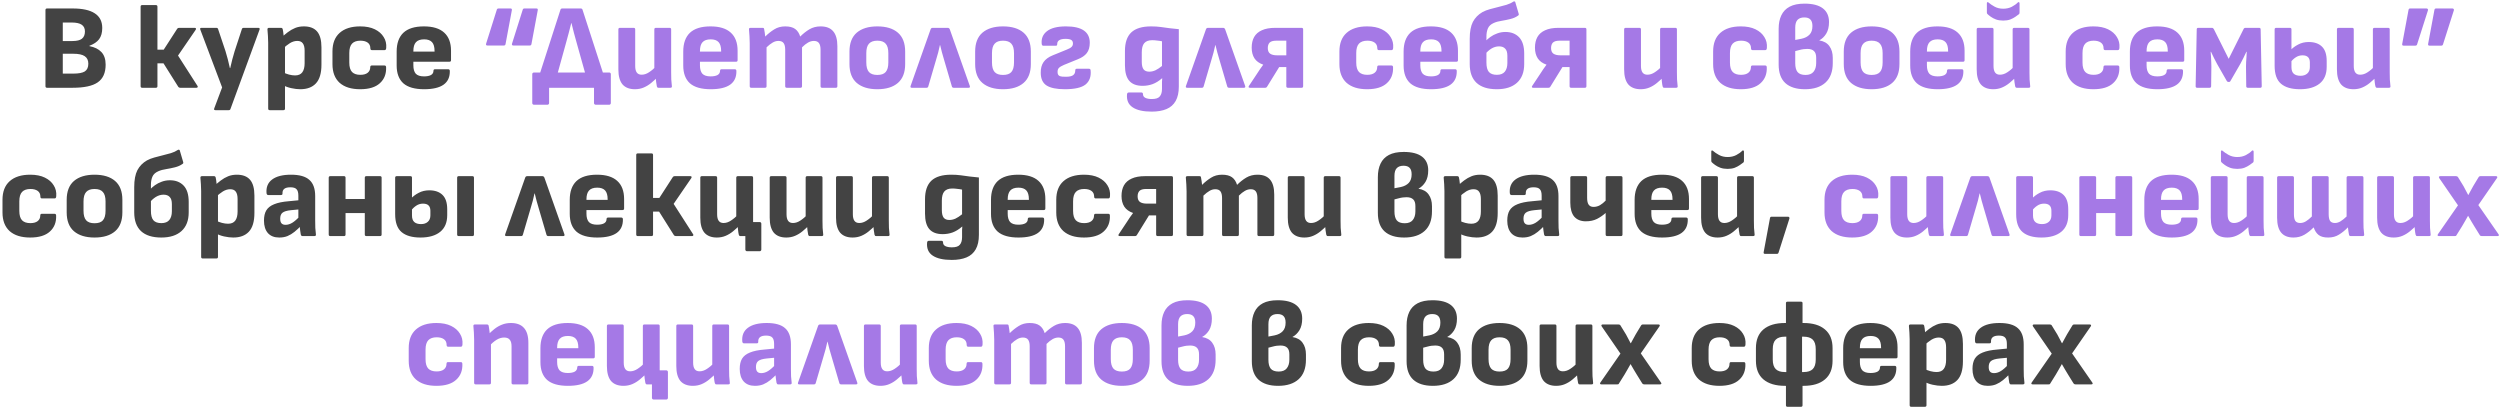
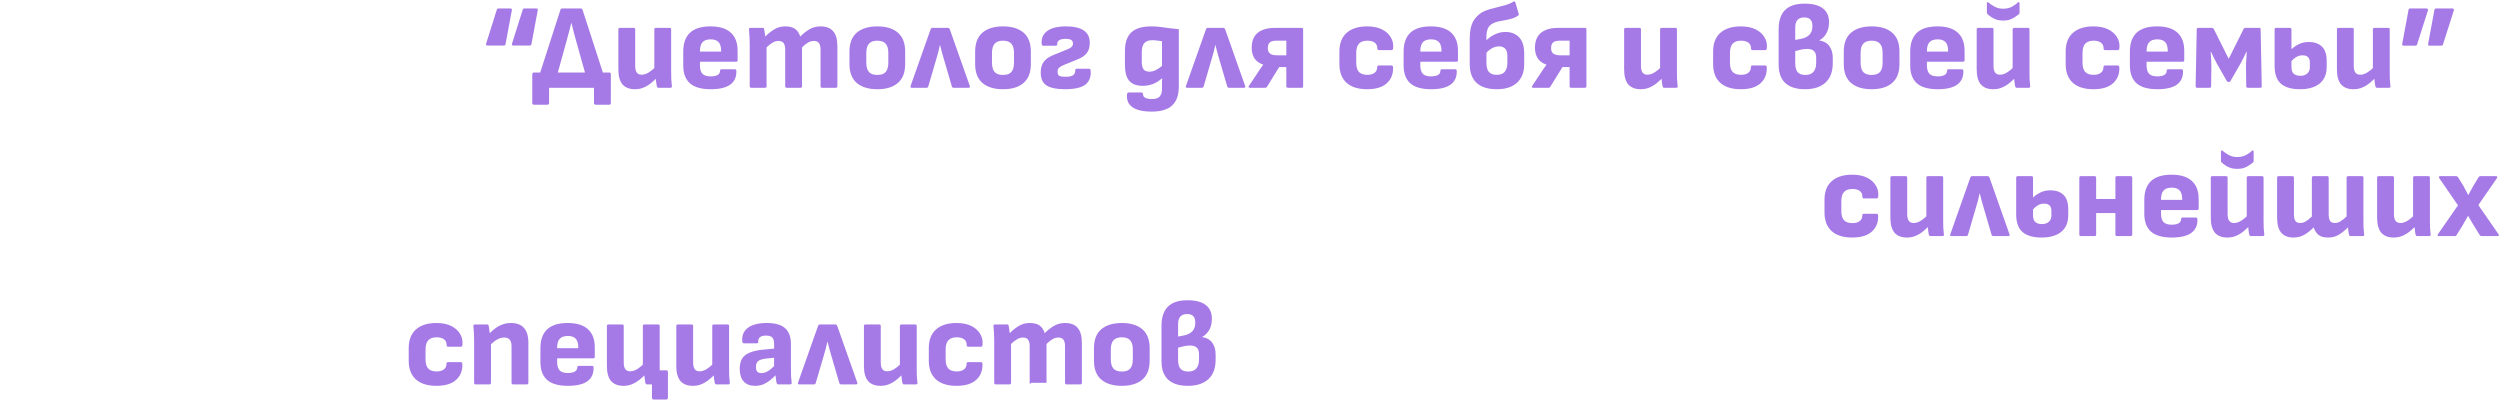
<svg xmlns="http://www.w3.org/2000/svg" width="826" height="135" viewBox="0 0 826 135" fill="none">
-   <path d="M15.543 29C15.196 29 15.023 28.827 15.023 28.48V3.32C15.023 2.973 15.196 2.8 15.543 2.8H24.023C27.25 2.8 29.676 3.333 31.303 4.4C32.956 5.467 33.783 7.08 33.783 9.24C33.783 10.787 33.436 12.027 32.743 12.96C32.05 13.867 30.983 14.587 29.543 15.12V15.24C31.25 15.56 32.569 16.213 33.503 17.2C34.436 18.187 34.903 19.573 34.903 21.36C34.903 24.053 34.036 26 32.303 27.2C30.596 28.4 27.823 29 23.983 29H15.543ZM20.743 24.32H24.223C25.983 24.32 27.25 24.08 28.023 23.6C28.796 23.093 29.183 22.24 29.183 21.04C29.183 19.92 28.783 19.093 27.983 18.56C27.209 18.027 25.956 17.76 24.223 17.76H20.743V24.32ZM20.743 13.56H23.903C25.369 13.56 26.423 13.307 27.063 12.8C27.73 12.267 28.063 11.467 28.063 10.4C28.063 9.387 27.703 8.64 26.983 8.16C26.29 7.68 25.183 7.44 23.663 7.44H20.743V13.56ZM65.259 28.4C65.365 28.533 65.379 28.667 65.299 28.8C65.245 28.933 65.112 29 64.899 29H59.539C59.245 29 59.032 28.893 58.899 28.68L54.019 20.92H52.019V28.48C52.019 28.827 51.845 29 51.499 29H46.979C46.632 29 46.459 28.827 46.459 28.48V2.2C46.459 1.853 46.632 1.68 46.979 1.68H51.499C51.845 1.68 52.019 1.853 52.019 2.2V16.4H54.099L58.539 9.52C58.672 9.307 58.872 9.2 59.139 9.2H64.339C64.552 9.2 64.685 9.267 64.739 9.4C64.792 9.507 64.765 9.653 64.659 9.84L58.819 18.36L65.259 28.4ZM71.188 36.4C70.761 36.4 70.628 36.2 70.788 35.8L73.388 28.88L66.188 9.8C66.028 9.4 66.148 9.2 66.548 9.2H71.508C71.801 9.2 71.988 9.347 72.068 9.64L74.508 16.92C74.775 17.773 75.028 18.667 75.268 19.6C75.508 20.533 75.734 21.493 75.948 22.48H76.068C76.281 21.493 76.508 20.547 76.748 19.64C76.988 18.707 77.241 17.813 77.508 16.96L79.908 9.64C79.988 9.347 80.188 9.2 80.508 9.2H85.348C85.534 9.2 85.668 9.253 85.748 9.36C85.828 9.467 85.828 9.613 85.748 9.8L76.148 36C76.068 36.267 75.881 36.4 75.588 36.4H71.188ZM99.207 29.48C98.3 29.48 97.3 29.36 96.207 29.12C95.141 28.88 94.247 28.547 93.527 28.12L93.447 23.84C94.087 24.187 94.767 24.453 95.487 24.64C96.207 24.827 96.874 24.92 97.487 24.92C98.581 24.92 99.38 24.573 99.887 23.88C100.394 23.187 100.647 22.187 100.647 20.88V16.76C100.647 15.667 100.447 14.853 100.047 14.32C99.674 13.787 99.061 13.52 98.207 13.52C97.407 13.52 96.607 13.76 95.807 14.24C95.034 14.72 94.18 15.4 93.247 16.28L92.927 12.48C93.621 11.813 94.341 11.2 95.087 10.64C95.861 10.053 96.674 9.587 97.527 9.24C98.38 8.893 99.341 8.72 100.407 8.72C102.354 8.72 103.807 9.28 104.767 10.4C105.727 11.52 106.207 13.267 106.207 15.64V21.36C106.207 24.187 105.594 26.253 104.367 27.56C103.167 28.84 101.447 29.48 99.207 29.48ZM89.127 36.4C88.781 36.4 88.607 36.227 88.607 35.88V14.12C88.607 13.373 88.581 12.627 88.527 11.88C88.501 11.133 88.447 10.427 88.367 9.76C88.341 9.387 88.514 9.2 88.887 9.2H92.847C93.141 9.2 93.327 9.347 93.407 9.64C93.46 9.88 93.514 10.173 93.567 10.52C93.621 10.84 93.66 11.187 93.687 11.56C93.74 11.907 93.754 12.213 93.727 12.48L94.167 14.84V35.88C94.167 36.227 93.994 36.4 93.647 36.4H89.127ZM119.006 29.48C116.073 29.48 113.806 28.773 112.206 27.36C110.633 25.92 109.846 23.867 109.846 21.2V17C109.846 14.333 110.633 12.293 112.206 10.88C113.806 9.44 116.073 8.72 119.006 8.72C120.926 8.72 122.539 9.04 123.846 9.68C125.153 10.32 126.126 11.173 126.766 12.24C127.433 13.28 127.713 14.467 127.606 15.8C127.579 16.307 127.406 16.56 127.086 16.56H122.846C122.713 16.56 122.593 16.507 122.486 16.4C122.406 16.293 122.366 16.147 122.366 15.96C122.366 15.133 122.073 14.507 121.486 14.08C120.899 13.653 120.099 13.44 119.086 13.44C117.859 13.44 116.939 13.76 116.326 14.4C115.713 15.04 115.406 16.08 115.406 17.52V20.68C115.406 22.12 115.713 23.16 116.326 23.8C116.939 24.413 117.846 24.72 119.046 24.72C120.113 24.72 120.926 24.493 121.486 24.04C122.046 23.587 122.326 22.987 122.326 22.24C122.326 21.84 122.486 21.64 122.806 21.64H127.046C127.366 21.64 127.539 21.813 127.566 22.16C127.673 24.373 126.993 26.147 125.526 27.48C124.086 28.813 121.913 29.48 119.006 29.48ZM140.137 29.48C137.044 29.48 134.75 28.827 133.257 27.52C131.79 26.187 131.057 24.227 131.057 21.64V17.04C131.057 14.32 131.79 12.253 133.257 10.84C134.75 9.427 137.017 8.72 140.057 8.72C143.017 8.72 145.244 9.4 146.737 10.76C148.257 12.12 149.017 14.12 149.017 16.76V19.88C149.017 20.227 148.844 20.4 148.497 20.4H136.577V21.6C136.577 22.827 136.844 23.747 137.377 24.36C137.937 24.947 138.844 25.24 140.097 25.24C141.057 25.24 141.817 25.093 142.377 24.8C142.937 24.48 143.217 24.013 143.217 23.4C143.217 23.053 143.39 22.88 143.737 22.88H148.097C148.417 22.88 148.59 23.053 148.617 23.4C148.67 25.427 147.99 26.947 146.577 27.96C145.164 28.973 143.017 29.48 140.137 29.48ZM136.577 17.04H143.577V16.84C143.577 15.507 143.297 14.533 142.737 13.92C142.177 13.307 141.31 13 140.137 13C138.884 13 137.977 13.32 137.417 13.96C136.857 14.573 136.577 15.547 136.577 16.88V17.04ZM9.982 78.48C7.049 78.48 4.782 77.773 3.183 76.36C1.609 74.92 0.823 72.867 0.823 70.2V66C0.823 63.333 1.609 61.293 3.183 59.88C4.782 58.44 7.049 57.72 9.982 57.72C11.902 57.72 13.516 58.04 14.822 58.68C16.129 59.32 17.102 60.173 17.742 61.24C18.409 62.28 18.689 63.467 18.582 64.8C18.556 65.307 18.383 65.56 18.062 65.56H13.822C13.689 65.56 13.569 65.507 13.463 65.4C13.383 65.293 13.342 65.147 13.342 64.96C13.342 64.133 13.049 63.507 12.463 63.08C11.876 62.653 11.076 62.44 10.062 62.44C8.836 62.44 7.916 62.76 7.303 63.4C6.689 64.04 6.383 65.08 6.383 66.52V69.68C6.383 71.12 6.689 72.16 7.303 72.8C7.916 73.413 8.822 73.72 10.023 73.72C11.089 73.72 11.902 73.493 12.463 73.04C13.023 72.587 13.303 71.987 13.303 71.24C13.303 70.84 13.463 70.64 13.783 70.64H18.023C18.343 70.64 18.516 70.813 18.543 71.16C18.649 73.373 17.969 75.147 16.503 76.48C15.062 77.813 12.889 78.48 9.982 78.48ZM31.233 78.48C28.327 78.48 26.06 77.787 24.433 76.4C22.833 75.013 22.033 72.933 22.033 70.16V66.04C22.033 63.267 22.833 61.187 24.433 59.8C26.06 58.413 28.327 57.72 31.233 57.72C34.167 57.72 36.433 58.413 38.033 59.8C39.633 61.187 40.433 63.267 40.433 66.04V70.16C40.433 72.933 39.633 75.013 38.033 76.4C36.433 77.787 34.167 78.48 31.233 78.48ZM31.233 73.76C32.513 73.76 33.433 73.44 33.993 72.8C34.58 72.133 34.873 71.08 34.873 69.64V66.56C34.873 65.12 34.58 64.08 33.993 63.44C33.433 62.773 32.513 62.44 31.233 62.44C29.98 62.44 29.06 62.773 28.473 63.44C27.887 64.08 27.593 65.12 27.593 66.56V69.64C27.593 71.08 27.887 72.133 28.473 72.8C29.06 73.44 29.98 73.76 31.233 73.76ZM53.307 78.48C50.347 78.48 48.107 77.773 46.587 76.36C45.093 74.947 44.347 72.88 44.347 70.16V61.84C44.347 59.467 44.693 57.6 45.387 56.24C46.107 54.88 47.16 53.8 48.547 53C49.293 52.6 50.107 52.28 50.987 52.04C51.893 51.773 52.813 51.533 53.747 51.32C54.68 51.107 55.587 50.867 56.467 50.6C57.347 50.333 58.12 49.973 58.787 49.52C58.947 49.44 59.08 49.427 59.187 49.48C59.32 49.507 59.4 49.613 59.427 49.8L60.507 53.48C60.56 53.613 60.573 53.747 60.547 53.88C60.52 53.987 60.44 54.08 60.307 54.16C59.613 54.667 58.773 55.04 57.787 55.28C56.827 55.52 55.853 55.72 54.867 55.88C53.907 56.013 53.04 56.253 52.267 56.6C51.307 57.027 50.667 57.627 50.347 58.4C50.027 59.147 49.867 60.04 49.867 61.08V69.68C49.867 71.093 50.133 72.12 50.667 72.76C51.227 73.4 52.107 73.72 53.307 73.72C54.507 73.72 55.387 73.373 55.947 72.68C56.507 71.987 56.787 71.027 56.787 69.8V67.44C56.787 66.347 56.547 65.56 56.067 65.08C55.613 64.573 54.933 64.32 54.027 64.32C53.147 64.32 52.293 64.573 51.467 65.08C50.667 65.587 49.973 66.227 49.387 67L49.467 62.72C49.947 62.187 50.52 61.68 51.187 61.2C51.853 60.72 52.6 60.333 53.427 60.04C54.28 59.72 55.187 59.56 56.147 59.56C58.04 59.56 59.547 60.147 60.667 61.32C61.787 62.493 62.347 64.293 62.347 66.72V70.16C62.347 72.853 61.547 74.92 59.947 76.36C58.373 77.773 56.16 78.48 53.307 78.48ZM77.059 78.48C76.152 78.48 75.152 78.36 74.059 78.12C72.992 77.88 72.099 77.547 71.379 77.12L71.299 72.84C71.939 73.187 72.619 73.453 73.339 73.64C74.059 73.827 74.725 73.92 75.339 73.92C76.432 73.92 77.232 73.573 77.739 72.88C78.245 72.187 78.499 71.187 78.499 69.88V65.76C78.499 64.667 78.299 63.853 77.899 63.32C77.525 62.787 76.912 62.52 76.059 62.52C75.259 62.52 74.459 62.76 73.659 63.24C72.885 63.72 72.032 64.4 71.099 65.28L70.779 61.48C71.472 60.813 72.192 60.2 72.939 59.64C73.712 59.053 74.525 58.587 75.379 58.24C76.232 57.893 77.192 57.72 78.259 57.72C80.205 57.72 81.659 58.28 82.619 59.4C83.579 60.52 84.059 62.267 84.059 64.64V70.36C84.059 73.187 83.445 75.253 82.219 76.56C81.019 77.84 79.299 78.48 77.059 78.48ZM66.979 85.4C66.632 85.4 66.459 85.227 66.459 84.88V63.12C66.459 62.373 66.432 61.627 66.379 60.88C66.352 60.133 66.299 59.427 66.219 58.76C66.192 58.387 66.365 58.2 66.739 58.2H70.699C70.992 58.2 71.179 58.347 71.259 58.64C71.312 58.88 71.365 59.173 71.419 59.52C71.472 59.84 71.512 60.187 71.539 60.56C71.592 60.907 71.605 61.213 71.579 61.48L72.019 63.84V84.88C72.019 85.227 71.845 85.4 71.499 85.4H66.979ZM99.938 78C99.778 78 99.657 77.96 99.578 77.88C99.498 77.773 99.431 77.64 99.377 77.48C99.324 77.187 99.257 76.747 99.177 76.16C99.097 75.547 99.031 74.947 98.978 74.36L98.578 72.68V64.64C98.578 63.627 98.377 62.92 97.978 62.52C97.604 62.093 96.924 61.88 95.938 61.88C94.124 61.88 93.257 62.56 93.338 63.92C93.364 64.267 93.191 64.44 92.817 64.44H88.618C88.297 64.44 88.111 64.227 88.058 63.8C87.897 61.853 88.511 60.36 89.897 59.32C91.311 58.253 93.391 57.72 96.138 57.72C98.938 57.72 100.964 58.293 102.218 59.44C103.498 60.56 104.138 62.347 104.138 64.8V72.92C104.138 73.773 104.151 74.573 104.178 75.32C104.231 76.04 104.298 76.747 104.378 77.44C104.431 77.813 104.258 78 103.858 78H99.938ZM92.257 78.48C90.657 78.48 89.418 78 88.537 77.04C87.657 76.053 87.218 74.667 87.218 72.88C87.218 71.493 87.471 70.373 87.978 69.52C88.511 68.64 89.377 67.96 90.578 67.48C91.804 66.973 93.431 66.64 95.457 66.48L99.177 66.12L99.138 69.16L96.177 69.44C94.817 69.573 93.871 69.853 93.338 70.28C92.831 70.68 92.578 71.333 92.578 72.24C92.578 72.96 92.724 73.48 93.017 73.8C93.311 74.12 93.751 74.28 94.338 74.28C95.084 74.28 95.831 74.053 96.578 73.6C97.324 73.147 98.231 72.347 99.297 71.2L99.537 74.52C98.791 75.293 98.044 75.987 97.297 76.6C96.578 77.187 95.804 77.653 94.978 78C94.177 78.32 93.271 78.48 92.257 78.48ZM121.047 78C120.701 78 120.527 77.827 120.527 77.48V58.72C120.527 58.373 120.701 58.2 121.047 58.2H125.567C125.914 58.2 126.087 58.373 126.087 58.72V77.48C126.087 77.827 125.914 78 125.567 78H121.047ZM109.127 78C108.781 78 108.607 77.827 108.607 77.48V58.72C108.607 58.373 108.781 58.2 109.127 58.2H113.647C113.994 58.2 114.167 58.373 114.167 58.72V77.48C114.167 77.827 113.994 78 113.647 78H109.127ZM113.687 70.4V65.76H121.607V70.4H113.687ZM138.92 78.48C136.174 78.48 134.094 77.88 132.68 76.68C131.267 75.48 130.56 73.507 130.56 70.76V58.72C130.56 58.373 130.734 58.2 131.08 58.2H135.6C135.947 58.2 136.12 58.373 136.12 58.72V71.2C136.12 72.187 136.374 72.907 136.88 73.36C137.387 73.813 138.134 74.04 139.12 74.04C140.054 74.04 140.8 73.787 141.36 73.28C141.92 72.773 142.2 72.067 142.2 71.16V69.64C142.2 68.867 142 68.28 141.6 67.88C141.2 67.48 140.587 67.28 139.76 67.28C138.934 67.28 138.187 67.507 137.52 67.96C136.854 68.387 136.24 68.987 135.68 69.76L135.6 65.8C136.374 64.947 137.28 64.253 138.32 63.72C139.36 63.16 140.534 62.88 141.84 62.88C143.707 62.88 145.16 63.387 146.2 64.4C147.24 65.413 147.76 66.987 147.76 69.12V71.08C147.76 73.507 146.987 75.347 145.44 76.6C143.894 77.853 141.72 78.48 138.92 78.48ZM151.56 78C151.214 78 151.04 77.827 151.04 77.48V58.72C151.04 58.373 151.214 58.2 151.56 58.2H156.08C156.427 58.2 156.6 58.373 156.6 58.72V77.48C156.6 77.827 156.427 78 156.08 78H151.56ZM167.317 78C166.917 78 166.784 77.8 166.917 77.4L173.517 58.72C173.624 58.373 173.85 58.2 174.197 58.2H179.197C179.517 58.2 179.744 58.373 179.877 58.72L186.477 77.4C186.61 77.8 186.477 78 186.077 78H181.157C180.837 78 180.637 77.853 180.557 77.56L177.957 68.68C177.717 67.827 177.49 67.04 177.277 66.32C177.064 65.573 176.864 64.773 176.677 63.92H176.597C176.41 64.747 176.224 65.547 176.037 66.32C175.85 67.067 175.624 67.853 175.357 68.68L172.757 77.56C172.677 77.853 172.49 78 172.197 78H167.317ZM197.324 78.48C194.231 78.48 191.938 77.827 190.444 76.52C188.978 75.187 188.244 73.227 188.244 70.64V66.04C188.244 63.32 188.978 61.253 190.444 59.84C191.938 58.427 194.204 57.72 197.244 57.72C200.204 57.72 202.431 58.4 203.924 59.76C205.444 61.12 206.204 63.12 206.204 65.76V68.88C206.204 69.227 206.031 69.4 205.684 69.4H193.764V70.6C193.764 71.827 194.031 72.747 194.564 73.36C195.124 73.947 196.031 74.24 197.284 74.24C198.244 74.24 199.004 74.093 199.564 73.8C200.124 73.48 200.404 73.013 200.404 72.4C200.404 72.053 200.578 71.88 200.924 71.88H205.284C205.604 71.88 205.778 72.053 205.804 72.4C205.858 74.427 205.178 75.947 203.764 76.96C202.351 77.973 200.204 78.48 197.324 78.48ZM193.764 66.04H200.764V65.84C200.764 64.507 200.484 63.533 199.924 62.92C199.364 62.307 198.498 62 197.324 62C196.071 62 195.164 62.32 194.604 62.96C194.044 63.573 193.764 64.547 193.764 65.88V66.04ZM229.009 77.4C229.115 77.533 229.129 77.667 229.049 77.8C228.995 77.933 228.862 78 228.649 78H223.289C222.995 78 222.782 77.893 222.649 77.68L217.769 69.92H215.769V77.48C215.769 77.827 215.595 78 215.249 78H210.729C210.382 78 210.209 77.827 210.209 77.48V51.2C210.209 50.853 210.382 50.68 210.729 50.68H215.249C215.595 50.68 215.769 50.853 215.769 51.2V65.4H217.849L222.289 58.52C222.422 58.307 222.622 58.2 222.889 58.2H228.089C228.302 58.2 228.435 58.267 228.489 58.4C228.542 58.507 228.515 58.653 228.409 58.84L222.569 67.36L229.009 77.4ZM246.781 83C246.647 83 246.527 82.947 246.421 82.84C246.314 82.733 246.261 82.613 246.261 82.48V78H245.021L248.821 73.36H251.021C251.181 73.36 251.301 73.413 251.381 73.52C251.487 73.627 251.541 73.747 251.541 73.88V82.48C251.541 82.613 251.487 82.733 251.381 82.84C251.301 82.947 251.181 83 251.021 83H246.781ZM236.861 78.48C235.047 78.48 233.674 77.947 232.741 76.88C231.834 75.787 231.381 74.133 231.381 71.92V58.72C231.381 58.373 231.554 58.2 231.901 58.2H236.421C236.767 58.2 236.941 58.373 236.941 58.72V70.8C236.941 71.76 237.114 72.48 237.461 72.96C237.807 73.44 238.341 73.68 239.061 73.68C239.887 73.68 240.701 73.413 241.501 72.88C242.327 72.347 243.181 71.627 244.061 70.72L244.381 74.44C243.687 75.133 242.954 75.8 242.181 76.44C241.434 77.053 240.621 77.547 239.741 77.92C238.861 78.293 237.901 78.48 236.861 78.48ZM244.661 78C244.501 78 244.381 77.973 244.301 77.92C244.221 77.84 244.154 77.72 244.101 77.56C243.994 77.107 243.914 76.613 243.861 76.08C243.807 75.547 243.754 75 243.701 74.44L243.261 72.2V58.72C243.261 58.373 243.434 58.2 243.781 58.2H248.301C248.647 58.2 248.821 58.373 248.821 58.72V72.92C248.821 73.72 248.834 74.507 248.861 75.28C248.914 76.027 248.981 76.76 249.061 77.48C249.114 77.827 248.941 78 248.541 78H244.661ZM259.79 78.48C257.977 78.48 256.604 77.947 255.67 76.88C254.764 75.787 254.31 74.133 254.31 71.92V58.72C254.31 58.373 254.484 58.2 254.83 58.2H259.35C259.697 58.2 259.87 58.373 259.87 58.72V70.8C259.87 71.76 260.044 72.48 260.39 72.96C260.737 73.44 261.27 73.68 261.99 73.68C262.817 73.68 263.63 73.413 264.43 72.88C265.257 72.347 266.11 71.627 266.99 70.72L267.31 74.44C266.617 75.133 265.884 75.8 265.11 76.44C264.364 77.053 263.55 77.547 262.67 77.92C261.79 78.293 260.83 78.48 259.79 78.48ZM267.59 78C267.43 78 267.31 77.973 267.23 77.92C267.15 77.84 267.084 77.72 267.03 77.56C266.924 77.107 266.844 76.613 266.79 76.08C266.737 75.547 266.684 75 266.63 74.44L266.19 72.2V58.72C266.19 58.373 266.364 58.2 266.71 58.2H271.23C271.577 58.2 271.75 58.373 271.75 58.72V72.92C271.75 73.72 271.764 74.507 271.79 75.28C271.844 76.027 271.91 76.76 271.99 77.48C272.044 77.827 271.87 78 271.47 78H267.59ZM281.704 78.48C279.891 78.48 278.518 77.947 277.584 76.88C276.678 75.787 276.224 74.133 276.224 71.92V58.72C276.224 58.373 276.398 58.2 276.744 58.2H281.264C281.611 58.2 281.784 58.373 281.784 58.72V70.8C281.784 71.76 281.958 72.48 282.304 72.96C282.651 73.44 283.184 73.68 283.904 73.68C284.731 73.68 285.544 73.413 286.344 72.88C287.171 72.347 288.024 71.627 288.904 70.72L289.224 74.44C288.531 75.133 287.798 75.8 287.024 76.44C286.278 77.053 285.464 77.547 284.584 77.92C283.704 78.293 282.744 78.48 281.704 78.48ZM289.504 78C289.344 78 289.224 77.973 289.144 77.92C289.064 77.84 288.998 77.72 288.944 77.56C288.838 77.107 288.758 76.613 288.704 76.08C288.651 75.547 288.598 75 288.544 74.44L288.104 72.2V58.72C288.104 58.373 288.278 58.2 288.624 58.2H293.144C293.491 58.2 293.664 58.373 293.664 58.72V72.92C293.664 73.72 293.678 74.507 293.704 75.28C293.758 76.027 293.824 76.76 293.904 77.48C293.958 77.827 293.784 78 293.384 78H289.504ZM314.467 85.88C311.667 85.88 309.561 85.4 308.147 84.44C306.761 83.507 306.147 82.093 306.307 80.2C306.334 79.987 306.387 79.827 306.467 79.72C306.574 79.613 306.721 79.56 306.907 79.56H311.107C311.241 79.56 311.347 79.6 311.427 79.68C311.534 79.76 311.587 79.907 311.587 80.12C311.587 80.653 311.841 81.053 312.347 81.32C312.881 81.587 313.601 81.72 314.507 81.72C315.814 81.72 316.694 81.427 317.147 80.84C317.627 80.28 317.867 79.453 317.867 78.36V77.08C317.867 76.733 317.867 76.373 317.867 76C317.894 75.6 317.921 75.227 317.947 74.88H317.867C316.854 75.76 315.814 76.4 314.747 76.8C313.707 77.173 312.614 77.36 311.467 77.36C309.494 77.36 308.027 76.813 307.067 75.72C306.107 74.627 305.627 72.907 305.627 70.56V65.84C305.627 63.093 306.321 61.053 307.707 59.72C309.121 58.387 311.307 57.72 314.267 57.72C315.441 57.72 316.507 57.787 317.467 57.92C318.454 58.053 319.427 58.187 320.387 58.32C321.347 58.453 322.361 58.56 323.427 58.64V77.6C323.427 79.547 323.081 81.133 322.387 82.36C321.694 83.587 320.681 84.48 319.347 85.04C318.014 85.6 316.387 85.88 314.467 85.88ZM313.667 72.68C314.334 72.68 315.001 72.533 315.667 72.24C316.334 71.92 317.067 71.44 317.867 70.8V62.64C317.387 62.533 316.854 62.453 316.267 62.4C315.707 62.32 315.161 62.28 314.627 62.28C313.427 62.28 312.547 62.613 311.987 63.28C311.454 63.92 311.187 64.933 311.187 66.32V69.44C311.187 70.56 311.387 71.387 311.787 71.92C312.187 72.427 312.814 72.68 313.667 72.68ZM336.504 78.48C333.411 78.48 331.117 77.827 329.624 76.52C328.157 75.187 327.424 73.227 327.424 70.64V66.04C327.424 63.32 328.157 61.253 329.624 59.84C331.117 58.427 333.384 57.72 336.424 57.72C339.384 57.72 341.611 58.4 343.104 59.76C344.624 61.12 345.384 63.12 345.384 65.76V68.88C345.384 69.227 345.211 69.4 344.864 69.4H332.944V70.6C332.944 71.827 333.211 72.747 333.744 73.36C334.304 73.947 335.211 74.24 336.464 74.24C337.424 74.24 338.184 74.093 338.744 73.8C339.304 73.48 339.584 73.013 339.584 72.4C339.584 72.053 339.757 71.88 340.104 71.88H344.464C344.784 71.88 344.957 72.053 344.984 72.4C345.037 74.427 344.357 75.947 342.944 76.96C341.531 77.973 339.384 78.48 336.504 78.48ZM332.944 66.04H339.944V65.84C339.944 64.507 339.664 63.533 339.104 62.92C338.544 62.307 337.677 62 336.504 62C335.251 62 334.344 62.32 333.784 62.96C333.224 63.573 332.944 64.547 332.944 65.88V66.04ZM358.147 78.48C355.213 78.48 352.947 77.773 351.347 76.36C349.773 74.92 348.987 72.867 348.987 70.2V66C348.987 63.333 349.773 61.293 351.347 59.88C352.947 58.44 355.213 57.72 358.147 57.72C360.067 57.72 361.68 58.04 362.987 58.68C364.293 59.32 365.267 60.173 365.907 61.24C366.573 62.28 366.853 63.467 366.747 64.8C366.72 65.307 366.547 65.56 366.227 65.56H361.987C361.853 65.56 361.733 65.507 361.627 65.4C361.547 65.293 361.507 65.147 361.507 64.96C361.507 64.133 361.213 63.507 360.627 63.08C360.04 62.653 359.24 62.44 358.227 62.44C357 62.44 356.08 62.76 355.467 63.4C354.853 64.04 354.547 65.08 354.547 66.52V69.68C354.547 71.12 354.853 72.16 355.467 72.8C356.08 73.413 356.987 73.72 358.187 73.72C359.253 73.72 360.067 73.493 360.627 73.04C361.187 72.587 361.467 71.987 361.467 71.24C361.467 70.84 361.627 70.64 361.947 70.64H366.187C366.507 70.64 366.68 70.813 366.707 71.16C366.813 73.373 366.133 75.147 364.667 76.48C363.227 77.813 361.053 78.48 358.147 78.48ZM369.99 78C369.777 78 369.63 77.947 369.55 77.84C369.497 77.707 369.523 77.56 369.63 77.4L372.39 73.24C372.683 72.76 372.99 72.293 373.31 71.84C373.657 71.36 374.003 70.88 374.35 70.4V70.36C373.043 69.907 372.083 69.213 371.47 68.28C370.857 67.32 370.55 66.147 370.55 64.76C370.55 63.373 370.817 62.2 371.35 61.24C371.91 60.253 372.763 59.507 373.91 59C375.057 58.467 376.537 58.2 378.35 58.2H387.03C387.377 58.2 387.55 58.373 387.55 58.72V77.48C387.55 77.827 387.377 78 387.03 78H382.51C382.163 78 381.99 77.827 381.99 77.48V71.16H379.63L375.63 77.64C375.497 77.88 375.283 78 374.99 78H369.99ZM378.95 67.28H381.99V62.44H378.67C377.63 62.44 376.897 62.653 376.47 63.08C376.07 63.507 375.87 64.107 375.87 64.88C375.87 65.733 376.123 66.347 376.63 66.72C377.163 67.093 377.937 67.28 378.95 67.28ZM392.565 78C392.218 78 392.045 77.827 392.045 77.48V63.28C392.045 62.48 392.018 61.707 391.965 60.96C391.938 60.187 391.885 59.453 391.805 58.76C391.751 58.387 391.925 58.2 392.325 58.2H396.285C396.445 58.2 396.565 58.227 396.645 58.28C396.725 58.333 396.778 58.44 396.805 58.6C396.885 58.947 396.951 59.347 397.005 59.8C397.085 60.227 397.138 60.653 397.165 61.08C398.098 60.147 399.085 59.36 400.125 58.72C401.165 58.053 402.378 57.72 403.765 57.72C405.178 57.72 406.271 58 407.045 58.56C407.818 59.12 408.378 59.96 408.725 61.08C409.685 60.12 410.698 59.32 411.765 58.68C412.858 58.04 414.085 57.72 415.445 57.72C417.311 57.72 418.698 58.253 419.605 59.32C420.538 60.387 421.005 62.04 421.005 64.28V77.48C421.005 77.827 420.831 78 420.485 78H415.965C415.618 78 415.445 77.827 415.445 77.48V65.4C415.445 64.44 415.271 63.72 414.925 63.24C414.578 62.76 414.018 62.52 413.245 62.52C412.578 62.52 411.925 62.707 411.285 63.08C410.671 63.427 410.018 63.947 409.325 64.64V77.48C409.325 77.827 409.151 78 408.805 78H404.285C403.938 78 403.765 77.827 403.765 77.48V65.4C403.765 64.44 403.591 63.72 403.245 63.24C402.898 62.76 402.325 62.52 401.525 62.52C400.858 62.52 400.218 62.707 399.605 63.08C398.991 63.427 398.325 63.947 397.605 64.64V77.48C397.605 77.827 397.431 78 397.085 78H392.565ZM430.962 78.48C429.149 78.48 427.776 77.947 426.842 76.88C425.936 75.787 425.482 74.133 425.482 71.92V58.72C425.482 58.373 425.656 58.2 426.002 58.2H430.522C430.869 58.2 431.042 58.373 431.042 58.72V70.8C431.042 71.76 431.216 72.48 431.562 72.96C431.909 73.44 432.442 73.68 433.162 73.68C433.989 73.68 434.802 73.413 435.602 72.88C436.429 72.347 437.282 71.627 438.162 70.72L438.482 74.44C437.789 75.133 437.056 75.8 436.282 76.44C435.536 77.053 434.722 77.547 433.842 77.92C432.962 78.293 432.002 78.48 430.962 78.48ZM438.762 78C438.602 78 438.482 77.973 438.402 77.92C438.322 77.84 438.256 77.72 438.202 77.56C438.096 77.107 438.016 76.613 437.962 76.08C437.909 75.547 437.856 75 437.802 74.44L437.362 72.2V58.72C437.362 58.373 437.536 58.2 437.882 58.2H442.402C442.749 58.2 442.922 58.373 442.922 58.72V72.92C442.922 73.72 442.936 74.507 442.962 75.28C443.016 76.027 443.082 76.76 443.162 77.48C443.216 77.827 443.042 78 442.642 78H438.762ZM463.925 78.48C461.098 78.48 458.938 77.8 457.445 76.44C455.978 75.08 455.245 73.04 455.245 70.32V58.52C455.245 56.787 455.538 55.307 456.125 54.08C456.712 52.827 457.632 51.867 458.885 51.2C460.138 50.533 461.778 50.2 463.805 50.2C466.472 50.2 468.485 50.72 469.845 51.76C471.205 52.8 471.885 54.307 471.885 56.28C471.885 57.827 471.578 59.107 470.965 60.12C470.352 61.107 469.592 61.84 468.685 62.32V62.36C470.178 62.6 471.285 63.227 472.005 64.24C472.752 65.253 473.125 66.547 473.125 68.12V69.84C473.125 72.667 472.325 74.813 470.725 76.28C469.125 77.747 466.858 78.48 463.925 78.48ZM464.125 73.76C465.325 73.76 466.205 73.413 466.765 72.72C467.352 72 467.645 71.04 467.645 69.84V68.08C467.645 67.067 467.405 66.333 466.925 65.88C466.445 65.4 465.712 65.16 464.725 65.16C464.352 65.16 463.938 65.187 463.485 65.24C463.058 65.293 462.605 65.387 462.125 65.52C461.672 65.627 461.205 65.747 460.725 65.88V69.88C460.725 71.187 460.978 72.16 461.485 72.8C462.018 73.44 462.898 73.76 464.125 73.76ZM460.725 62.2L462.805 61.8C463.925 61.56 464.805 61.107 465.445 60.44C466.085 59.773 466.405 58.827 466.405 57.6C466.405 56.613 466.178 55.893 465.725 55.44C465.298 54.987 464.632 54.76 463.725 54.76C462.738 54.76 461.992 55.027 461.485 55.56C460.978 56.093 460.725 56.947 460.725 58.12V62.2ZM487.84 78.48C486.933 78.48 485.933 78.36 484.84 78.12C483.773 77.88 482.88 77.547 482.16 77.12L482.08 72.84C482.72 73.187 483.4 73.453 484.12 73.64C484.84 73.827 485.507 73.92 486.12 73.92C487.213 73.92 488.013 73.573 488.52 72.88C489.027 72.187 489.28 71.187 489.28 69.88V65.76C489.28 64.667 489.08 63.853 488.68 63.32C488.307 62.787 487.693 62.52 486.84 62.52C486.04 62.52 485.24 62.76 484.44 63.24C483.667 63.72 482.813 64.4 481.88 65.28L481.56 61.48C482.253 60.813 482.973 60.2 483.72 59.64C484.493 59.053 485.307 58.587 486.16 58.24C487.013 57.893 487.973 57.72 489.04 57.72C490.987 57.72 492.44 58.28 493.4 59.4C494.36 60.52 494.84 62.267 494.84 64.64V70.36C494.84 73.187 494.227 75.253 493 76.56C491.8 77.84 490.08 78.48 487.84 78.48ZM477.76 85.4C477.413 85.4 477.24 85.227 477.24 84.88V63.12C477.24 62.373 477.213 61.627 477.16 60.88C477.133 60.133 477.08 59.427 477 58.76C476.973 58.387 477.147 58.2 477.52 58.2H481.48C481.773 58.2 481.96 58.347 482.04 58.64C482.093 58.88 482.147 59.173 482.2 59.52C482.253 59.84 482.293 60.187 482.32 60.56C482.373 60.907 482.387 61.213 482.36 61.48L482.8 63.84V84.88C482.8 85.227 482.627 85.4 482.28 85.4H477.76ZM510.719 78C510.559 78 510.439 77.96 510.359 77.88C510.279 77.773 510.212 77.64 510.159 77.48C510.105 77.187 510.039 76.747 509.959 76.16C509.879 75.547 509.812 74.947 509.759 74.36L509.359 72.68V64.64C509.359 63.627 509.159 62.92 508.759 62.52C508.385 62.093 507.705 61.88 506.719 61.88C504.905 61.88 504.039 62.56 504.119 63.92C504.145 64.267 503.972 64.44 503.599 64.44H499.399C499.079 64.44 498.892 64.227 498.839 63.8C498.679 61.853 499.292 60.36 500.679 59.32C502.092 58.253 504.172 57.72 506.919 57.72C509.719 57.72 511.745 58.293 512.999 59.44C514.279 60.56 514.919 62.347 514.919 64.8V72.92C514.919 73.773 514.932 74.573 514.959 75.32C515.012 76.04 515.079 76.747 515.159 77.44C515.212 77.813 515.039 78 514.639 78H510.719ZM503.039 78.48C501.439 78.48 500.199 78 499.319 77.04C498.439 76.053 497.999 74.667 497.999 72.88C497.999 71.493 498.252 70.373 498.759 69.52C499.292 68.64 500.159 67.96 501.359 67.48C502.585 66.973 504.212 66.64 506.239 66.48L509.959 66.12L509.919 69.16L506.959 69.44C505.599 69.573 504.652 69.853 504.119 70.28C503.612 70.68 503.359 71.333 503.359 72.24C503.359 72.96 503.505 73.48 503.799 73.8C504.092 74.12 504.532 74.28 505.119 74.28C505.865 74.28 506.612 74.053 507.359 73.6C508.105 73.147 509.012 72.347 510.079 71.2L510.319 74.52C509.572 75.293 508.825 75.987 508.079 76.6C507.359 77.187 506.585 77.653 505.759 78C504.959 78.32 504.052 78.48 503.039 78.48ZM531.028 78C530.682 78 530.508 77.827 530.508 77.48V70.36C529.682 71.107 528.735 71.76 527.668 72.32C526.602 72.853 525.362 73.12 523.948 73.12C522.322 73.12 521.055 72.613 520.148 71.6C519.268 70.56 518.828 69 518.828 66.92V58.72C518.828 58.373 519.002 58.2 519.348 58.2H523.908C524.228 58.2 524.388 58.373 524.388 58.72V65.4C524.388 66.413 524.562 67.16 524.908 67.64C525.255 68.12 525.788 68.36 526.508 68.36C527.255 68.36 527.962 68.173 528.628 67.8C529.295 67.4 529.922 66.893 530.508 66.28V58.72C530.508 58.373 530.682 58.2 531.028 58.2H535.548C535.895 58.2 536.068 58.373 536.068 58.72V77.48C536.068 77.827 535.895 78 535.548 78H531.028ZM549.16 78.48C546.067 78.48 543.774 77.827 542.28 76.52C540.814 75.187 540.08 73.227 540.08 70.64V66.04C540.08 63.32 540.814 61.253 542.28 59.84C543.774 58.427 546.04 57.72 549.08 57.72C552.04 57.72 554.267 58.4 555.76 59.76C557.28 61.12 558.04 63.12 558.04 65.76V68.88C558.04 69.227 557.867 69.4 557.52 69.4H545.6V70.6C545.6 71.827 545.867 72.747 546.4 73.36C546.96 73.947 547.867 74.24 549.12 74.24C550.08 74.24 550.84 74.093 551.4 73.8C551.96 73.48 552.24 73.013 552.24 72.4C552.24 72.053 552.414 71.88 552.76 71.88H557.12C557.44 71.88 557.614 72.053 557.64 72.4C557.694 74.427 557.014 75.947 555.6 76.96C554.187 77.973 552.04 78.48 549.16 78.48ZM545.6 66.04H552.6V65.84C552.6 64.507 552.32 63.533 551.76 62.92C551.2 62.307 550.334 62 549.16 62C547.907 62 547 62.32 546.44 62.96C545.88 63.573 545.6 64.547 545.6 65.88V66.04ZM567.525 78.48C565.711 78.48 564.338 77.947 563.405 76.88C562.498 75.787 562.045 74.133 562.045 71.92V58.72C562.045 58.373 562.218 58.2 562.565 58.2H567.085C567.431 58.2 567.605 58.373 567.605 58.72V70.8C567.605 71.76 567.778 72.48 568.125 72.96C568.471 73.44 569.005 73.68 569.725 73.68C570.551 73.68 571.365 73.413 572.165 72.88C572.991 72.347 573.845 71.627 574.725 70.72L575.045 74.44C574.351 75.133 573.618 75.8 572.845 76.44C572.098 77.053 571.285 77.547 570.405 77.92C569.525 78.293 568.565 78.48 567.525 78.48ZM575.325 78C575.165 78 575.045 77.973 574.965 77.92C574.885 77.84 574.818 77.72 574.765 77.56C574.658 77.107 574.578 76.613 574.525 76.08C574.471 75.547 574.418 75 574.365 74.44L573.925 72.2V58.72C573.925 58.373 574.098 58.2 574.445 58.2H578.965C579.311 58.2 579.485 58.373 579.485 58.72V72.92C579.485 73.72 579.498 74.507 579.525 75.28C579.578 76.027 579.645 76.76 579.725 77.48C579.778 77.827 579.605 78 579.205 78H575.325ZM570.805 55.8C569.925 55.8 569.138 55.68 568.445 55.44C567.751 55.173 567.165 54.867 566.685 54.52C566.205 54.173 565.831 53.867 565.565 53.6C565.458 53.493 565.405 53.32 565.405 53.08V50.12C565.405 49.907 565.458 49.773 565.565 49.72C565.671 49.667 565.805 49.707 565.965 49.84C566.471 50.293 567.138 50.747 567.965 51.2C568.791 51.653 569.738 51.88 570.805 51.88C571.871 51.88 572.818 51.667 573.645 51.24C574.498 50.787 575.151 50.32 575.605 49.84C575.765 49.68 575.898 49.64 576.005 49.72C576.138 49.773 576.205 49.907 576.205 50.12V53.08C576.205 53.187 576.191 53.307 576.165 53.44C576.138 53.547 576.071 53.64 575.965 53.72C575.671 53.96 575.285 54.24 574.805 54.56C574.351 54.88 573.791 55.173 573.125 55.44C572.458 55.68 571.685 55.8 570.805 55.8ZM583.159 83.88C582.785 83.88 582.639 83.68 582.719 83.28L584.799 72.08C584.852 71.76 585.025 71.6 585.319 71.6H590.759C590.945 71.6 591.079 71.667 591.159 71.8C591.265 71.933 591.279 72.093 591.199 72.28L587.639 83.44C587.559 83.733 587.372 83.88 587.079 83.88H583.159ZM422.284 127.48C419.458 127.48 417.298 126.8 415.804 125.44C414.338 124.08 413.604 122.04 413.604 119.32V107.52C413.604 105.787 413.898 104.307 414.484 103.08C415.071 101.827 415.991 100.867 417.244 100.2C418.498 99.533 420.138 99.2 422.164 99.2C424.831 99.2 426.844 99.72 428.204 100.76C429.564 101.8 430.244 103.307 430.244 105.28C430.244 106.827 429.938 108.107 429.324 109.12C428.711 110.107 427.951 110.84 427.044 111.32V111.36C428.538 111.6 429.644 112.227 430.364 113.24C431.111 114.253 431.484 115.547 431.484 117.12V118.84C431.484 121.667 430.684 123.813 429.084 125.28C427.484 126.747 425.218 127.48 422.284 127.48ZM422.484 122.76C423.684 122.76 424.564 122.413 425.124 121.72C425.711 121 426.004 120.04 426.004 118.84V117.08C426.004 116.067 425.764 115.333 425.284 114.88C424.804 114.4 424.071 114.16 423.084 114.16C422.711 114.16 422.298 114.187 421.844 114.24C421.418 114.293 420.964 114.387 420.484 114.52C420.031 114.627 419.564 114.747 419.084 114.88V118.88C419.084 120.187 419.338 121.16 419.844 121.8C420.378 122.44 421.258 122.76 422.484 122.76ZM419.084 111.2L421.164 110.8C422.284 110.56 423.164 110.107 423.804 109.44C424.444 108.773 424.764 107.827 424.764 106.6C424.764 105.613 424.538 104.893 424.084 104.44C423.658 103.987 422.991 103.76 422.084 103.76C421.098 103.76 420.351 104.027 419.844 104.56C419.338 105.093 419.084 105.947 419.084 107.12V111.2ZM452.248 127.48C449.315 127.48 447.048 126.773 445.448 125.36C443.875 123.92 443.088 121.867 443.088 119.2V115C443.088 112.333 443.875 110.293 445.448 108.88C447.048 107.44 449.315 106.72 452.248 106.72C454.168 106.72 455.781 107.04 457.088 107.68C458.395 108.32 459.368 109.173 460.008 110.24C460.675 111.28 460.955 112.467 460.848 113.8C460.821 114.307 460.648 114.56 460.328 114.56H456.088C455.955 114.56 455.835 114.507 455.728 114.4C455.648 114.293 455.608 114.147 455.608 113.96C455.608 113.133 455.315 112.507 454.728 112.08C454.141 111.653 453.341 111.44 452.328 111.44C451.101 111.44 450.181 111.76 449.568 112.4C448.955 113.04 448.648 114.08 448.648 115.52V118.68C448.648 120.12 448.955 121.16 449.568 121.8C450.181 122.413 451.088 122.72 452.288 122.72C453.355 122.72 454.168 122.493 454.728 122.04C455.288 121.587 455.568 120.987 455.568 120.24C455.568 119.84 455.728 119.64 456.048 119.64H460.288C460.608 119.64 460.781 119.813 460.808 120.16C460.915 122.373 460.235 124.147 458.768 125.48C457.328 126.813 455.155 127.48 452.248 127.48ZM473.417 127.48C470.591 127.48 468.431 126.8 466.937 125.44C465.471 124.08 464.737 122.04 464.737 119.32V107.52C464.737 105.787 465.031 104.307 465.617 103.08C466.204 101.827 467.124 100.867 468.377 100.2C469.631 99.533 471.271 99.2 473.297 99.2C475.964 99.2 477.977 99.72 479.337 100.76C480.697 101.8 481.377 103.307 481.377 105.28C481.377 106.827 481.071 108.107 480.457 109.12C479.844 110.107 479.084 110.84 478.177 111.32V111.36C479.671 111.6 480.777 112.227 481.497 113.24C482.244 114.253 482.617 115.547 482.617 117.12V118.84C482.617 121.667 481.817 123.813 480.217 125.28C478.617 126.747 476.351 127.48 473.417 127.48ZM473.617 122.76C474.817 122.76 475.697 122.413 476.257 121.72C476.844 121 477.137 120.04 477.137 118.84V117.08C477.137 116.067 476.897 115.333 476.417 114.88C475.937 114.4 475.204 114.16 474.217 114.16C473.844 114.16 473.431 114.187 472.977 114.24C472.551 114.293 472.097 114.387 471.617 114.52C471.164 114.627 470.697 114.747 470.217 114.88V118.88C470.217 120.187 470.471 121.16 470.977 121.8C471.511 122.44 472.391 122.76 473.617 122.76ZM470.217 111.2L472.297 110.8C473.417 110.56 474.297 110.107 474.937 109.44C475.577 108.773 475.897 107.827 475.897 106.6C475.897 105.613 475.671 104.893 475.217 104.44C474.791 103.987 474.124 103.76 473.217 103.76C472.231 103.76 471.484 104.027 470.977 104.56C470.471 105.093 470.217 105.947 470.217 107.12V111.2ZM495.452 127.48C492.546 127.48 490.279 126.787 488.652 125.4C487.052 124.013 486.252 121.933 486.252 119.16V115.04C486.252 112.267 487.052 110.187 488.652 108.8C490.279 107.413 492.546 106.72 495.452 106.72C498.386 106.72 500.652 107.413 502.252 108.8C503.852 110.187 504.652 112.267 504.652 115.04V119.16C504.652 121.933 503.852 124.013 502.252 125.4C500.652 126.787 498.386 127.48 495.452 127.48ZM495.452 122.76C496.732 122.76 497.652 122.44 498.212 121.8C498.799 121.133 499.092 120.08 499.092 118.64V115.56C499.092 114.12 498.799 113.08 498.212 112.44C497.652 111.773 496.732 111.44 495.452 111.44C494.199 111.44 493.279 111.773 492.692 112.44C492.106 113.08 491.812 114.12 491.812 115.56V118.64C491.812 120.08 492.106 121.133 492.692 121.8C493.279 122.44 494.199 122.76 495.452 122.76ZM514.165 127.48C512.352 127.48 510.979 126.947 510.045 125.88C509.139 124.787 508.685 123.133 508.685 120.92V107.72C508.685 107.373 508.859 107.2 509.205 107.2H513.725C514.072 107.2 514.245 107.373 514.245 107.72V119.8C514.245 120.76 514.419 121.48 514.765 121.96C515.112 122.44 515.645 122.68 516.365 122.68C517.192 122.68 518.005 122.413 518.805 121.88C519.632 121.347 520.485 120.627 521.365 119.72L521.685 123.44C520.992 124.133 520.259 124.8 519.485 125.44C518.739 126.053 517.925 126.547 517.045 126.92C516.165 127.293 515.205 127.48 514.165 127.48ZM521.965 127C521.805 127 521.685 126.973 521.605 126.92C521.525 126.84 521.459 126.72 521.405 126.56C521.299 126.107 521.219 125.613 521.165 125.08C521.112 124.547 521.059 124 521.005 123.44L520.565 121.2V107.72C520.565 107.373 520.739 107.2 521.085 107.2H525.605C525.952 107.2 526.125 107.373 526.125 107.72V121.92C526.125 122.72 526.139 123.507 526.165 124.28C526.219 125.027 526.285 125.76 526.365 126.48C526.419 126.827 526.245 127 525.845 127H521.965ZM529.119 127C528.906 127 528.759 126.947 528.679 126.84C528.626 126.707 528.653 126.56 528.759 126.4L535.399 116.84L529.199 107.84C529.093 107.653 529.066 107.507 529.119 107.4C529.199 107.267 529.333 107.2 529.519 107.2H534.759C535.053 107.2 535.266 107.307 535.399 107.52L537.239 110.52C537.506 110.973 537.759 111.453 537.999 111.96C538.266 112.467 538.519 112.947 538.759 113.4H538.839C539.106 112.893 539.373 112.4 539.639 111.92C539.933 111.413 540.213 110.907 540.479 110.4L542.199 107.56C542.333 107.32 542.546 107.2 542.839 107.2H547.959C548.173 107.2 548.306 107.267 548.359 107.4C548.439 107.507 548.413 107.653 548.279 107.84L542.119 116.76L548.799 126.4C548.933 126.56 548.959 126.707 548.879 126.84C548.799 126.947 548.666 127 548.479 127H543.239C542.946 127 542.733 126.893 542.599 126.68L540.839 123.84C540.493 123.28 540.146 122.707 539.799 122.12C539.453 121.507 539.106 120.907 538.759 120.32H538.719C538.399 120.88 538.066 121.467 537.719 122.08C537.399 122.667 537.066 123.24 536.719 123.8L534.919 126.68C534.866 126.813 534.786 126.907 534.679 126.96C534.573 126.987 534.453 127 534.319 127H529.119ZM568.108 127.48C565.174 127.48 562.908 126.773 561.308 125.36C559.734 123.92 558.948 121.867 558.948 119.2V115C558.948 112.333 559.734 110.293 561.308 108.88C562.908 107.44 565.174 106.72 568.108 106.72C570.028 106.72 571.641 107.04 572.948 107.68C574.254 108.32 575.228 109.173 575.868 110.24C576.534 111.28 576.814 112.467 576.708 113.8C576.681 114.307 576.508 114.56 576.188 114.56H571.948C571.814 114.56 571.694 114.507 571.588 114.4C571.508 114.293 571.468 114.147 571.468 113.96C571.468 113.133 571.174 112.507 570.588 112.08C570.001 111.653 569.201 111.44 568.188 111.44C566.961 111.44 566.041 111.76 565.428 112.4C564.814 113.04 564.508 114.08 564.508 115.52V118.68C564.508 120.12 564.814 121.16 565.428 121.8C566.041 122.413 566.948 122.72 568.148 122.72C569.214 122.72 570.028 122.493 570.588 122.04C571.148 121.587 571.428 120.987 571.428 120.24C571.428 119.84 571.588 119.64 571.908 119.64H576.148C576.468 119.64 576.641 119.813 576.668 120.16C576.774 122.373 576.094 124.147 574.628 125.48C573.188 126.813 571.014 127.48 568.108 127.48ZM589.758 127.48C586.692 127.48 584.318 126.773 582.638 125.36C580.985 123.947 580.158 121.893 580.158 119.2V115C580.158 112.307 580.985 110.253 582.638 108.84C584.318 107.427 586.692 106.72 589.758 106.72H595.878C598.945 106.72 601.305 107.427 602.958 108.84C604.638 110.253 605.478 112.307 605.478 115V119.2C605.478 121.893 604.638 123.947 602.958 125.36C601.305 126.773 598.945 127.48 595.878 127.48H589.758ZM589.678 122.92H595.958C597.265 122.92 598.252 122.6 598.918 121.96C599.585 121.293 599.918 120.24 599.918 118.8V115.36C599.918 113.893 599.585 112.84 598.918 112.2C598.252 111.56 597.265 111.24 595.958 111.24H589.678C588.372 111.24 587.385 111.56 586.718 112.2C586.052 112.84 585.718 113.893 585.718 115.36V118.8C585.718 120.24 586.052 121.293 586.718 121.96C587.385 122.6 588.372 122.92 589.678 122.92ZM590.558 134.4C590.238 134.4 590.078 134.227 590.078 133.88V126.12L590.198 124.68V109.68L590.078 107.96V100.16C590.078 99.84 590.238 99.68 590.558 99.68H595.078C595.398 99.68 595.558 99.84 595.558 100.16V108.04L595.398 109.8V124.6L595.558 126.08V133.88C595.558 134.227 595.398 134.4 595.078 134.4H590.558ZM618.067 127.48C614.973 127.48 612.68 126.827 611.187 125.52C609.72 124.187 608.987 122.227 608.987 119.64V115.04C608.987 112.32 609.72 110.253 611.187 108.84C612.68 107.427 614.947 106.72 617.987 106.72C620.947 106.72 623.173 107.4 624.667 108.76C626.187 110.12 626.947 112.12 626.947 114.76V117.88C626.947 118.227 626.773 118.4 626.427 118.4H614.507V119.6C614.507 120.827 614.773 121.747 615.307 122.36C615.867 122.947 616.773 123.24 618.027 123.24C618.987 123.24 619.747 123.093 620.307 122.8C620.867 122.48 621.147 122.013 621.147 121.4C621.147 121.053 621.32 120.88 621.667 120.88H626.027C626.347 120.88 626.52 121.053 626.547 121.4C626.6 123.427 625.92 124.947 624.507 125.96C623.093 126.973 620.947 127.48 618.067 127.48ZM614.507 115.04H621.507V114.84C621.507 113.507 621.227 112.533 620.667 111.92C620.107 111.307 619.24 111 618.067 111C616.813 111 615.907 111.32 615.347 111.96C614.787 112.573 614.507 113.547 614.507 114.88V115.04ZM641.551 127.48C640.644 127.48 639.644 127.36 638.551 127.12C637.484 126.88 636.591 126.547 635.871 126.12L635.791 121.84C636.431 122.187 637.111 122.453 637.831 122.64C638.551 122.827 639.218 122.92 639.831 122.92C640.924 122.92 641.724 122.573 642.231 121.88C642.738 121.187 642.991 120.187 642.991 118.88V114.76C642.991 113.667 642.791 112.853 642.391 112.32C642.018 111.787 641.404 111.52 640.551 111.52C639.751 111.52 638.951 111.76 638.151 112.24C637.378 112.72 636.524 113.4 635.591 114.28L635.271 110.48C635.964 109.813 636.684 109.2 637.431 108.64C638.204 108.053 639.018 107.587 639.871 107.24C640.724 106.893 641.684 106.72 642.751 106.72C644.698 106.72 646.151 107.28 647.111 108.4C648.071 109.52 648.551 111.267 648.551 113.64V119.36C648.551 122.187 647.938 124.253 646.711 125.56C645.511 126.84 643.791 127.48 641.551 127.48ZM631.471 134.4C631.124 134.4 630.951 134.227 630.951 133.88V112.12C630.951 111.373 630.924 110.627 630.871 109.88C630.844 109.133 630.791 108.427 630.711 107.76C630.684 107.387 630.858 107.2 631.231 107.2H635.191C635.484 107.2 635.671 107.347 635.751 107.64C635.804 107.88 635.858 108.173 635.911 108.52C635.964 108.84 636.004 109.187 636.031 109.56C636.084 109.907 636.098 110.213 636.071 110.48L636.511 112.84V133.88C636.511 134.227 636.338 134.4 635.991 134.4H631.471ZM664.43 127C664.27 127 664.15 126.96 664.07 126.88C663.99 126.773 663.923 126.64 663.87 126.48C663.816 126.187 663.75 125.747 663.67 125.16C663.59 124.547 663.523 123.947 663.47 123.36L663.07 121.68V113.64C663.07 112.627 662.87 111.92 662.47 111.52C662.096 111.093 661.416 110.88 660.43 110.88C658.616 110.88 657.75 111.56 657.83 112.92C657.856 113.267 657.683 113.44 657.31 113.44H653.11C652.79 113.44 652.603 113.227 652.55 112.8C652.39 110.853 653.003 109.36 654.39 108.32C655.803 107.253 657.883 106.72 660.63 106.72C663.43 106.72 665.456 107.293 666.71 108.44C667.99 109.56 668.63 111.347 668.63 113.8V121.92C668.63 122.773 668.643 123.573 668.67 124.32C668.723 125.04 668.79 125.747 668.87 126.44C668.923 126.813 668.75 127 668.35 127H664.43ZM656.75 127.48C655.15 127.48 653.91 127 653.03 126.04C652.15 125.053 651.71 123.667 651.71 121.88C651.71 120.493 651.963 119.373 652.47 118.52C653.003 117.64 653.87 116.96 655.07 116.48C656.296 115.973 657.923 115.64 659.95 115.48L663.67 115.12L663.63 118.16L660.67 118.44C659.31 118.573 658.363 118.853 657.83 119.28C657.323 119.68 657.07 120.333 657.07 121.24C657.07 121.96 657.216 122.48 657.51 122.8C657.803 123.12 658.243 123.28 658.83 123.28C659.576 123.28 660.323 123.053 661.07 122.6C661.816 122.147 662.723 121.347 663.79 120.2L664.03 123.52C663.283 124.293 662.536 124.987 661.79 125.6C661.07 126.187 660.296 126.653 659.47 127C658.67 127.32 657.763 127.48 656.75 127.48ZM671.619 127C671.406 127 671.259 126.947 671.179 126.84C671.126 126.707 671.153 126.56 671.259 126.4L677.899 116.84L671.699 107.84C671.593 107.653 671.566 107.507 671.619 107.4C671.699 107.267 671.833 107.2 672.019 107.2H677.259C677.553 107.2 677.766 107.307 677.899 107.52L679.739 110.52C680.006 110.973 680.259 111.453 680.499 111.96C680.766 112.467 681.019 112.947 681.259 113.4H681.339C681.606 112.893 681.873 112.4 682.139 111.92C682.433 111.413 682.713 110.907 682.979 110.4L684.699 107.56C684.833 107.32 685.046 107.2 685.339 107.2H690.459C690.673 107.2 690.806 107.267 690.859 107.4C690.939 107.507 690.913 107.653 690.779 107.84L684.619 116.76L691.299 126.4C691.433 126.56 691.459 126.707 691.379 126.84C691.299 126.947 691.166 127 690.979 127H685.739C685.446 127 685.233 126.893 685.099 126.68L683.339 123.84C682.993 123.28 682.646 122.707 682.299 122.12C681.953 121.507 681.606 120.907 681.259 120.32H681.219C680.899 120.88 680.566 121.467 680.219 122.08C679.899 122.667 679.566 123.24 679.219 123.8L677.419 126.68C677.366 126.813 677.286 126.907 677.179 126.96C677.073 126.987 676.953 127 676.819 127H671.619Z" fill="#434343" />
-   <path d="M177.23 2.8C177.603 2.8 177.75 3 177.67 3.4L175.59 14.56C175.537 14.88 175.35 15.04 175.03 15.04H169.63C169.443 15.04 169.297 14.987 169.19 14.88C169.11 14.747 169.11 14.573 169.19 14.36L172.71 3.2C172.79 2.933 172.977 2.8 173.27 2.8H177.23ZM168.67 2.8C169.043 2.8 169.19 3 169.11 3.4L167.03 14.56C166.977 14.88 166.79 15.04 166.47 15.04H161.07C160.857 15.04 160.71 14.987 160.63 14.88C160.55 14.747 160.55 14.573 160.63 14.36L164.15 3.2C164.23 2.933 164.417 2.8 164.71 2.8H168.67ZM183.299 27.6L177.339 27.52L185.179 3.2C185.259 2.933 185.459 2.8 185.779 2.8H191.859C192.179 2.8 192.379 2.933 192.459 3.2L200.339 27.52L194.299 27.6L190.499 14.04C190.206 12.973 189.913 11.907 189.619 10.84C189.353 9.773 189.086 8.707 188.819 7.64H188.739C188.473 8.733 188.193 9.827 187.899 10.92C187.606 11.987 187.313 13.067 187.019 14.16L183.299 27.6ZM176.379 34.6C176.246 34.6 176.126 34.547 176.019 34.44C175.913 34.333 175.859 34.213 175.859 34.08V24.44C175.859 24.307 175.913 24.2 176.019 24.12C176.126 24.013 176.246 23.96 176.379 23.96H201.339C201.473 23.96 201.579 24.013 201.659 24.12C201.766 24.2 201.819 24.307 201.819 24.44V34.08C201.819 34.213 201.766 34.333 201.659 34.44C201.579 34.547 201.473 34.6 201.339 34.6H196.779C196.646 34.6 196.526 34.547 196.419 34.44C196.313 34.333 196.259 34.213 196.259 34.08V29H181.419V34.08C181.419 34.213 181.366 34.333 181.259 34.44C181.179 34.547 181.059 34.6 180.899 34.6H176.379ZM209.79 29.48C207.977 29.48 206.604 28.947 205.67 27.88C204.764 26.787 204.31 25.133 204.31 22.92V9.72C204.31 9.373 204.484 9.2 204.83 9.2H209.35C209.697 9.2 209.87 9.373 209.87 9.72V21.8C209.87 22.76 210.044 23.48 210.39 23.96C210.737 24.44 211.27 24.68 211.99 24.68C212.817 24.68 213.63 24.413 214.43 23.88C215.257 23.347 216.11 22.627 216.99 21.72L217.31 25.44C216.617 26.133 215.884 26.8 215.11 27.44C214.364 28.053 213.55 28.547 212.67 28.92C211.79 29.293 210.83 29.48 209.79 29.48ZM217.59 29C217.43 29 217.31 28.973 217.23 28.92C217.15 28.84 217.084 28.72 217.03 28.56C216.924 28.107 216.844 27.613 216.79 27.08C216.737 26.547 216.684 26 216.63 25.44L216.19 23.2V9.72C216.19 9.373 216.364 9.2 216.71 9.2H221.23C221.577 9.2 221.75 9.373 221.75 9.72V23.92C221.75 24.72 221.764 25.507 221.79 26.28C221.844 27.027 221.91 27.76 221.99 28.48C222.044 28.827 221.87 29 221.47 29H217.59ZM234.824 29.48C231.731 29.48 229.438 28.827 227.944 27.52C226.478 26.187 225.744 24.227 225.744 21.64V17.04C225.744 14.32 226.478 12.253 227.944 10.84C229.438 9.427 231.704 8.72 234.744 8.72C237.704 8.72 239.931 9.4 241.424 10.76C242.944 12.12 243.704 14.12 243.704 16.76V19.88C243.704 20.227 243.531 20.4 243.184 20.4H231.264V21.6C231.264 22.827 231.531 23.747 232.064 24.36C232.624 24.947 233.531 25.24 234.784 25.24C235.744 25.24 236.504 25.093 237.064 24.8C237.624 24.48 237.904 24.013 237.904 23.4C237.904 23.053 238.078 22.88 238.424 22.88H242.784C243.104 22.88 243.278 23.053 243.304 23.4C243.358 25.427 242.678 26.947 241.264 27.96C239.851 28.973 237.704 29.48 234.824 29.48ZM231.264 17.04H238.264V16.84C238.264 15.507 237.984 14.533 237.424 13.92C236.864 13.307 235.998 13 234.824 13C233.571 13 232.664 13.32 232.104 13.96C231.544 14.573 231.264 15.547 231.264 16.88V17.04ZM248.229 29C247.882 29 247.709 28.827 247.709 28.48V14.28C247.709 13.48 247.682 12.707 247.629 11.96C247.602 11.187 247.549 10.453 247.469 9.76C247.415 9.387 247.589 9.2 247.989 9.2H251.949C252.109 9.2 252.229 9.227 252.309 9.28C252.389 9.333 252.442 9.44 252.469 9.6C252.549 9.947 252.615 10.347 252.669 10.8C252.749 11.227 252.802 11.653 252.829 12.08C253.762 11.147 254.749 10.36 255.789 9.72C256.829 9.053 258.042 8.72 259.429 8.72C260.842 8.72 261.935 9 262.709 9.56C263.482 10.12 264.042 10.96 264.389 12.08C265.349 11.12 266.362 10.32 267.429 9.68C268.522 9.04 269.749 8.72 271.109 8.72C272.975 8.72 274.362 9.253 275.269 10.32C276.202 11.387 276.669 13.04 276.669 15.28V28.48C276.669 28.827 276.495 29 276.149 29H271.629C271.282 29 271.109 28.827 271.109 28.48V16.4C271.109 15.44 270.935 14.72 270.589 14.24C270.242 13.76 269.682 13.52 268.909 13.52C268.242 13.52 267.589 13.707 266.949 14.08C266.335 14.427 265.682 14.947 264.989 15.64V28.48C264.989 28.827 264.815 29 264.469 29H259.949C259.602 29 259.429 28.827 259.429 28.48V16.4C259.429 15.44 259.255 14.72 258.909 14.24C258.562 13.76 257.989 13.52 257.189 13.52C256.522 13.52 255.882 13.707 255.269 14.08C254.655 14.427 253.989 14.947 253.269 15.64V28.48C253.269 28.827 253.095 29 252.749 29H248.229ZM289.866 29.48C286.96 29.48 284.693 28.787 283.066 27.4C281.466 26.013 280.666 23.933 280.666 21.16V17.04C280.666 14.267 281.466 12.187 283.066 10.8C284.693 9.413 286.96 8.72 289.866 8.72C292.8 8.72 295.066 9.413 296.666 10.8C298.266 12.187 299.066 14.267 299.066 17.04V21.16C299.066 23.933 298.266 26.013 296.666 27.4C295.066 28.787 292.8 29.48 289.866 29.48ZM289.866 24.76C291.146 24.76 292.066 24.44 292.626 23.8C293.213 23.133 293.506 22.08 293.506 20.64V17.56C293.506 16.12 293.213 15.08 292.626 14.44C292.066 13.773 291.146 13.44 289.866 13.44C288.613 13.44 287.693 13.773 287.106 14.44C286.52 15.08 286.226 16.12 286.226 17.56V20.64C286.226 22.08 286.52 23.133 287.106 23.8C287.693 24.44 288.613 24.76 289.866 24.76ZM301.262 29C300.862 29 300.729 28.8 300.862 28.4L307.462 9.72C307.569 9.373 307.796 9.2 308.142 9.2H313.142C313.462 9.2 313.689 9.373 313.822 9.72L320.422 28.4C320.556 28.8 320.422 29 320.022 29H315.102C314.782 29 314.582 28.853 314.502 28.56L311.902 19.68C311.662 18.827 311.436 18.04 311.222 17.32C311.009 16.573 310.809 15.773 310.622 14.92H310.542C310.356 15.747 310.169 16.547 309.982 17.32C309.796 18.067 309.569 18.853 309.302 19.68L306.702 28.56C306.622 28.853 306.436 29 306.142 29H301.262ZM331.39 29.48C328.483 29.48 326.216 28.787 324.59 27.4C322.99 26.013 322.19 23.933 322.19 21.16V17.04C322.19 14.267 322.99 12.187 324.59 10.8C326.216 9.413 328.483 8.72 331.39 8.72C334.323 8.72 336.59 9.413 338.19 10.8C339.79 12.187 340.59 14.267 340.59 17.04V21.16C340.59 23.933 339.79 26.013 338.19 27.4C336.59 28.787 334.323 29.48 331.39 29.48ZM331.39 24.76C332.67 24.76 333.59 24.44 334.15 23.8C334.736 23.133 335.03 22.08 335.03 20.64V17.56C335.03 16.12 334.736 15.08 334.15 14.44C333.59 13.773 332.67 13.44 331.39 13.44C330.136 13.44 329.216 13.773 328.63 14.44C328.043 15.08 327.75 16.12 327.75 17.56V20.64C327.75 22.08 328.043 23.133 328.63 23.8C329.216 24.44 330.136 24.76 331.39 24.76ZM351.823 29.48C349.103 29.48 347.089 29.067 345.783 28.24C344.503 27.413 343.863 26.013 343.863 24.04C343.836 22.627 344.143 21.453 344.783 20.52C345.423 19.587 346.436 18.84 347.823 18.28L352.343 16.44C353.169 16.12 353.729 15.813 354.023 15.52C354.343 15.227 354.503 14.84 354.503 14.36C354.503 13.827 354.316 13.44 353.943 13.2C353.569 12.96 352.929 12.84 352.023 12.84C351.116 12.84 350.436 12.987 349.983 13.28C349.529 13.547 349.303 13.973 349.303 14.56C349.303 14.747 349.263 14.893 349.183 15C349.103 15.08 348.983 15.12 348.823 15.12H344.743C344.423 15.12 344.236 14.92 344.183 14.52C343.996 12.76 344.569 11.36 345.903 10.32C347.263 9.253 349.356 8.72 352.183 8.72C354.823 8.72 356.796 9.173 358.103 10.08C359.409 10.987 360.063 12.333 360.063 14.12C360.063 15.56 359.729 16.707 359.063 17.56C358.423 18.387 357.423 19.067 356.063 19.6L351.543 21.44C350.716 21.787 350.143 22.133 349.823 22.48C349.529 22.827 349.396 23.28 349.423 23.84C349.423 24.48 349.649 24.907 350.103 25.12C350.583 25.307 351.289 25.387 352.223 25.36C353.263 25.36 354.023 25.2 354.503 24.88C355.009 24.533 355.263 24.013 355.263 23.32C355.263 22.92 355.409 22.72 355.703 22.72H359.783C359.969 22.72 360.103 22.76 360.183 22.84C360.263 22.893 360.316 23.04 360.343 23.28C360.529 25.307 359.969 26.853 358.663 27.92C357.356 28.96 355.076 29.48 351.823 29.48ZM380.522 36.88C377.722 36.88 375.615 36.4 374.202 35.44C372.815 34.507 372.202 33.093 372.362 31.2C372.389 30.987 372.442 30.827 372.522 30.72C372.629 30.613 372.775 30.56 372.962 30.56H377.162C377.295 30.56 377.402 30.6 377.482 30.68C377.589 30.76 377.642 30.907 377.642 31.12C377.642 31.653 377.895 32.053 378.402 32.32C378.935 32.587 379.655 32.72 380.562 32.72C381.869 32.72 382.749 32.427 383.202 31.84C383.682 31.28 383.922 30.453 383.922 29.36V28.08C383.922 27.733 383.922 27.373 383.922 27C383.949 26.6 383.975 26.227 384.002 25.88H383.922C382.909 26.76 381.869 27.4 380.802 27.8C379.762 28.173 378.669 28.36 377.522 28.36C375.549 28.36 374.082 27.813 373.122 26.72C372.162 25.627 371.682 23.907 371.682 21.56V16.84C371.682 14.093 372.375 12.053 373.762 10.72C375.175 9.387 377.362 8.72 380.322 8.72C381.495 8.72 382.562 8.787 383.522 8.92C384.509 9.053 385.482 9.187 386.442 9.32C387.402 9.453 388.415 9.56 389.482 9.64V28.6C389.482 30.547 389.135 32.133 388.442 33.36C387.749 34.587 386.735 35.48 385.402 36.04C384.069 36.6 382.442 36.88 380.522 36.88ZM379.722 23.68C380.389 23.68 381.055 23.533 381.722 23.24C382.389 22.92 383.122 22.44 383.922 21.8V13.64C383.442 13.533 382.909 13.453 382.322 13.4C381.762 13.32 381.215 13.28 380.682 13.28C379.482 13.28 378.602 13.613 378.042 14.28C377.509 14.92 377.242 15.933 377.242 17.32V20.44C377.242 21.56 377.442 22.387 377.842 22.92C378.242 23.427 378.869 23.68 379.722 23.68ZM392.239 29C391.839 29 391.705 28.8 391.839 28.4L398.439 9.72C398.545 9.373 398.772 9.2 399.119 9.2H404.119C404.439 9.2 404.665 9.373 404.799 9.72L411.399 28.4C411.532 28.8 411.399 29 410.999 29H406.079C405.759 29 405.559 28.853 405.479 28.56L402.879 19.68C402.639 18.827 402.412 18.04 402.199 17.32C401.985 16.573 401.785 15.773 401.599 14.92H401.519C401.332 15.747 401.145 16.547 400.959 17.32C400.772 18.067 400.545 18.853 400.279 19.68L397.679 28.56C397.599 28.853 397.412 29 397.119 29H392.239ZM412.998 29C412.784 29 412.638 28.947 412.558 28.84C412.504 28.707 412.531 28.56 412.638 28.4L415.398 24.24C415.691 23.76 415.998 23.293 416.318 22.84C416.664 22.36 417.011 21.88 417.358 21.4V21.36C416.051 20.907 415.091 20.213 414.478 19.28C413.864 18.32 413.558 17.147 413.558 15.76C413.558 14.373 413.824 13.2 414.358 12.24C414.918 11.253 415.771 10.507 416.918 10C418.064 9.467 419.544 9.2 421.358 9.2H430.038C430.384 9.2 430.558 9.373 430.558 9.72V28.48C430.558 28.827 430.384 29 430.038 29H425.518C425.171 29 424.998 28.827 424.998 28.48V22.16H422.638L418.638 28.64C418.504 28.88 418.291 29 417.998 29H412.998ZM421.958 18.28H424.998V13.44H421.678C420.638 13.44 419.904 13.653 419.478 14.08C419.078 14.507 418.878 15.107 418.878 15.88C418.878 16.733 419.131 17.347 419.638 17.72C420.171 18.093 420.944 18.28 421.958 18.28ZM451.701 29.48C448.768 29.48 446.501 28.773 444.901 27.36C443.328 25.92 442.541 23.867 442.541 21.2V17C442.541 14.333 443.328 12.293 444.901 10.88C446.501 9.44 448.768 8.72 451.701 8.72C453.621 8.72 455.235 9.04 456.541 9.68C457.848 10.32 458.821 11.173 459.461 12.24C460.128 13.28 460.408 14.467 460.301 15.8C460.275 16.307 460.101 16.56 459.781 16.56H455.541C455.408 16.56 455.288 16.507 455.181 16.4C455.101 16.293 455.061 16.147 455.061 15.96C455.061 15.133 454.768 14.507 454.181 14.08C453.595 13.653 452.795 13.44 451.781 13.44C450.555 13.44 449.635 13.76 449.021 14.4C448.408 15.04 448.101 16.08 448.101 17.52V20.68C448.101 22.12 448.408 23.16 449.021 23.8C449.635 24.413 450.541 24.72 451.741 24.72C452.808 24.72 453.621 24.493 454.181 24.04C454.741 23.587 455.021 22.987 455.021 22.24C455.021 21.84 455.181 21.64 455.501 21.64H459.741C460.061 21.64 460.235 21.813 460.261 22.16C460.368 24.373 459.688 26.147 458.221 27.48C456.781 28.813 454.608 29.48 451.701 29.48ZM472.832 29.48C469.739 29.48 467.446 28.827 465.952 27.52C464.486 26.187 463.752 24.227 463.752 21.64V17.04C463.752 14.32 464.486 12.253 465.952 10.84C467.446 9.427 469.712 8.72 472.752 8.72C475.712 8.72 477.939 9.4 479.432 10.76C480.952 12.12 481.712 14.12 481.712 16.76V19.88C481.712 20.227 481.539 20.4 481.192 20.4H469.272V21.6C469.272 22.827 469.539 23.747 470.072 24.36C470.632 24.947 471.539 25.24 472.792 25.24C473.752 25.24 474.512 25.093 475.072 24.8C475.632 24.48 475.912 24.013 475.912 23.4C475.912 23.053 476.086 22.88 476.432 22.88H480.792C481.112 22.88 481.286 23.053 481.312 23.4C481.366 25.427 480.686 26.947 479.272 27.96C477.859 28.973 475.712 29.48 472.832 29.48ZM469.272 17.04H476.272V16.84C476.272 15.507 475.992 14.533 475.432 13.92C474.872 13.307 474.006 13 472.832 13C471.579 13 470.672 13.32 470.112 13.96C469.552 14.573 469.272 15.547 469.272 16.88V17.04ZM494.557 29.48C491.597 29.48 489.357 28.773 487.837 27.36C486.343 25.947 485.597 23.88 485.597 21.16V12.84C485.597 10.467 485.943 8.6 486.637 7.24C487.357 5.88 488.41 4.8 489.797 4C490.543 3.6 491.357 3.28 492.237 3.04C493.143 2.773 494.063 2.533 494.997 2.32C495.93 2.107 496.837 1.867 497.717 1.6C498.597 1.333 499.37 0.973 500.037 0.52C500.197 0.44 500.33 0.427 500.437 0.48C500.57 0.507 500.65 0.613 500.677 0.8L501.757 4.48C501.81 4.613 501.823 4.747 501.797 4.88C501.77 4.987 501.69 5.08 501.557 5.16C500.863 5.667 500.023 6.04 499.037 6.28C498.077 6.52 497.103 6.72 496.117 6.88C495.157 7.013 494.29 7.253 493.517 7.6C492.557 8.027 491.917 8.627 491.597 9.4C491.277 10.147 491.117 11.04 491.117 12.08V20.68C491.117 22.093 491.383 23.12 491.917 23.76C492.477 24.4 493.357 24.72 494.557 24.72C495.757 24.72 496.637 24.373 497.197 23.68C497.757 22.987 498.037 22.027 498.037 20.8V18.44C498.037 17.347 497.797 16.56 497.317 16.08C496.863 15.573 496.183 15.32 495.277 15.32C494.397 15.32 493.543 15.573 492.717 16.08C491.917 16.587 491.223 17.227 490.637 18L490.717 13.72C491.197 13.187 491.77 12.68 492.437 12.2C493.103 11.72 493.85 11.333 494.677 11.04C495.53 10.72 496.437 10.56 497.397 10.56C499.29 10.56 500.797 11.147 501.917 12.32C503.037 13.493 503.597 15.293 503.597 17.72V21.16C503.597 23.853 502.797 25.92 501.197 27.36C499.623 28.773 497.41 29.48 494.557 29.48ZM506.592 29C506.378 29 506.232 28.947 506.152 28.84C506.098 28.707 506.125 28.56 506.232 28.4L508.992 24.24C509.285 23.76 509.592 23.293 509.912 22.84C510.258 22.36 510.605 21.88 510.952 21.4V21.36C509.645 20.907 508.685 20.213 508.072 19.28C507.458 18.32 507.152 17.147 507.152 15.76C507.152 14.373 507.418 13.2 507.952 12.24C508.512 11.253 509.365 10.507 510.512 10C511.658 9.467 513.138 9.2 514.952 9.2H523.632C523.978 9.2 524.152 9.373 524.152 9.72V28.48C524.152 28.827 523.978 29 523.632 29H519.112C518.765 29 518.592 28.827 518.592 28.48V22.16H516.232L512.232 28.64C512.098 28.88 511.885 29 511.592 29H506.592ZM515.552 18.28H518.592V13.44H515.272C514.232 13.44 513.498 13.653 513.072 14.08C512.672 14.507 512.472 15.107 512.472 15.88C512.472 16.733 512.725 17.347 513.232 17.72C513.765 18.093 514.538 18.28 515.552 18.28ZM542.095 29.48C540.282 29.48 538.908 28.947 537.975 27.88C537.068 26.787 536.615 25.133 536.615 22.92V9.72C536.615 9.373 536.788 9.2 537.135 9.2H541.655C542.002 9.2 542.175 9.373 542.175 9.72V21.8C542.175 22.76 542.348 23.48 542.695 23.96C543.042 24.44 543.575 24.68 544.295 24.68C545.122 24.68 545.935 24.413 546.735 23.88C547.562 23.347 548.415 22.627 549.295 21.72L549.615 25.44C548.922 26.133 548.188 26.8 547.415 27.44C546.668 28.053 545.855 28.547 544.975 28.92C544.095 29.293 543.135 29.48 542.095 29.48ZM549.895 29C549.735 29 549.615 28.973 549.535 28.92C549.455 28.84 549.388 28.72 549.335 28.56C549.228 28.107 549.148 27.613 549.095 27.08C549.042 26.547 548.988 26 548.935 25.44L548.495 23.2V9.72C548.495 9.373 548.668 9.2 549.015 9.2H553.535C553.882 9.2 554.055 9.373 554.055 9.72V23.92C554.055 24.72 554.068 25.507 554.095 26.28C554.148 27.027 554.215 27.76 554.295 28.48C554.348 28.827 554.175 29 553.775 29H549.895ZM575.178 29.48C572.244 29.48 569.978 28.773 568.378 27.36C566.804 25.92 566.018 23.867 566.018 21.2V17C566.018 14.333 566.804 12.293 568.378 10.88C569.978 9.44 572.244 8.72 575.178 8.72C577.098 8.72 578.711 9.04 580.018 9.68C581.324 10.32 582.298 11.173 582.938 12.24C583.604 13.28 583.884 14.467 583.778 15.8C583.751 16.307 583.578 16.56 583.258 16.56H579.018C578.884 16.56 578.764 16.507 578.658 16.4C578.578 16.293 578.538 16.147 578.538 15.96C578.538 15.133 578.244 14.507 577.658 14.08C577.071 13.653 576.271 13.44 575.258 13.44C574.031 13.44 573.111 13.76 572.498 14.4C571.884 15.04 571.578 16.08 571.578 17.52V20.68C571.578 22.12 571.884 23.16 572.498 23.8C573.111 24.413 574.018 24.72 575.218 24.72C576.284 24.72 577.098 24.493 577.658 24.04C578.218 23.587 578.498 22.987 578.498 22.24C578.498 21.84 578.658 21.64 578.978 21.64H583.218C583.538 21.64 583.711 21.813 583.738 22.16C583.844 24.373 583.164 26.147 581.698 27.48C580.258 28.813 578.084 29.48 575.178 29.48ZM596.347 29.48C593.52 29.48 591.36 28.8 589.867 27.44C588.4 26.08 587.667 24.04 587.667 21.32V9.52C587.667 7.787 587.96 6.307 588.547 5.08C589.134 3.827 590.054 2.867 591.307 2.2C592.56 1.533 594.2 1.2 596.227 1.2C598.894 1.2 600.907 1.72 602.267 2.76C603.627 3.8 604.307 5.307 604.307 7.28C604.307 8.827 604 10.107 603.387 11.12C602.774 12.107 602.014 12.84 601.107 13.32V13.36C602.6 13.6 603.707 14.227 604.427 15.24C605.174 16.253 605.547 17.547 605.547 19.12V20.84C605.547 23.667 604.747 25.813 603.147 27.28C601.547 28.747 599.28 29.48 596.347 29.48ZM596.547 24.76C597.747 24.76 598.627 24.413 599.187 23.72C599.774 23 600.067 22.04 600.067 20.84V19.08C600.067 18.067 599.827 17.333 599.347 16.88C598.867 16.4 598.134 16.16 597.147 16.16C596.774 16.16 596.36 16.187 595.907 16.24C595.48 16.293 595.027 16.387 594.547 16.52C594.094 16.627 593.627 16.747 593.147 16.88V20.88C593.147 22.187 593.4 23.16 593.907 23.8C594.44 24.44 595.32 24.76 596.547 24.76ZM593.147 13.2L595.227 12.8C596.347 12.56 597.227 12.107 597.867 11.44C598.507 10.773 598.827 9.827 598.827 8.6C598.827 7.613 598.6 6.893 598.147 6.44C597.72 5.987 597.054 5.76 596.147 5.76C595.16 5.76 594.414 6.027 593.907 6.56C593.4 7.093 593.147 7.947 593.147 9.12V13.2ZM618.382 29.48C615.475 29.48 613.209 28.787 611.582 27.4C609.982 26.013 609.182 23.933 609.182 21.16V17.04C609.182 14.267 609.982 12.187 611.582 10.8C613.209 9.413 615.475 8.72 618.382 8.72C621.315 8.72 623.582 9.413 625.182 10.8C626.782 12.187 627.582 14.267 627.582 17.04V21.16C627.582 23.933 626.782 26.013 625.182 27.4C623.582 28.787 621.315 29.48 618.382 29.48ZM618.382 24.76C619.662 24.76 620.582 24.44 621.142 23.8C621.729 23.133 622.022 22.08 622.022 20.64V17.56C622.022 16.12 621.729 15.08 621.142 14.44C620.582 13.773 619.662 13.44 618.382 13.44C617.129 13.44 616.209 13.773 615.622 14.44C615.035 15.08 614.742 16.12 614.742 17.56V20.64C614.742 22.08 615.035 23.133 615.622 23.8C616.209 24.44 617.129 24.76 618.382 24.76ZM640.215 29.48C637.122 29.48 634.828 28.827 633.335 27.52C631.868 26.187 631.135 24.227 631.135 21.64V17.04C631.135 14.32 631.868 12.253 633.335 10.84C634.828 9.427 637.095 8.72 640.135 8.72C643.095 8.72 645.322 9.4 646.815 10.76C648.335 12.12 649.095 14.12 649.095 16.76V19.88C649.095 20.227 648.922 20.4 648.575 20.4H636.655V21.6C636.655 22.827 636.922 23.747 637.455 24.36C638.015 24.947 638.922 25.24 640.175 25.24C641.135 25.24 641.895 25.093 642.455 24.8C643.015 24.48 643.295 24.013 643.295 23.4C643.295 23.053 643.468 22.88 643.815 22.88H648.175C648.495 22.88 648.668 23.053 648.695 23.4C648.748 25.427 648.068 26.947 646.655 27.96C645.242 28.973 643.095 29.48 640.215 29.48ZM636.655 17.04H643.655V16.84C643.655 15.507 643.375 14.533 642.815 13.92C642.255 13.307 641.388 13 640.215 13C638.962 13 638.055 13.32 637.495 13.96C636.935 14.573 636.655 15.547 636.655 16.88V17.04ZM658.579 29.48C656.766 29.48 655.393 28.947 654.459 27.88C653.553 26.787 653.099 25.133 653.099 22.92V9.72C653.099 9.373 653.273 9.2 653.619 9.2H658.139C658.486 9.2 658.659 9.373 658.659 9.72V21.8C658.659 22.76 658.833 23.48 659.179 23.96C659.526 24.44 660.059 24.68 660.779 24.68C661.606 24.68 662.419 24.413 663.219 23.88C664.046 23.347 664.899 22.627 665.779 21.72L666.099 25.44C665.406 26.133 664.673 26.8 663.899 27.44C663.153 28.053 662.339 28.547 661.459 28.92C660.579 29.293 659.619 29.48 658.579 29.48ZM666.379 29C666.219 29 666.099 28.973 666.019 28.92C665.939 28.84 665.873 28.72 665.819 28.56C665.713 28.107 665.633 27.613 665.579 27.08C665.526 26.547 665.473 26 665.419 25.44L664.979 23.2V9.72C664.979 9.373 665.153 9.2 665.499 9.2H670.019C670.366 9.2 670.539 9.373 670.539 9.72V23.92C670.539 24.72 670.553 25.507 670.579 26.28C670.633 27.027 670.699 27.76 670.779 28.48C670.833 28.827 670.659 29 670.259 29H666.379ZM661.859 6.8C660.979 6.8 660.193 6.68 659.499 6.44C658.806 6.173 658.219 5.867 657.739 5.52C657.259 5.173 656.886 4.867 656.619 4.6C656.513 4.493 656.459 4.32 656.459 4.08V1.12C656.459 0.907 656.513 0.773 656.619 0.72C656.726 0.667 656.859 0.707 657.019 0.84C657.526 1.293 658.193 1.747 659.019 2.2C659.846 2.653 660.793 2.88 661.859 2.88C662.926 2.88 663.873 2.667 664.699 2.24C665.553 1.787 666.206 1.32 666.659 0.84C666.819 0.68 666.953 0.64 667.059 0.72C667.193 0.773 667.259 0.907 667.259 1.12V4.08C667.259 4.187 667.246 4.307 667.219 4.44C667.193 4.547 667.126 4.64 667.019 4.72C666.726 4.96 666.339 5.24 665.859 5.56C665.406 5.88 664.846 6.173 664.179 6.44C663.513 6.68 662.739 6.8 661.859 6.8ZM691.662 29.48C688.729 29.48 686.462 28.773 684.862 27.36C683.289 25.92 682.502 23.867 682.502 21.2V17C682.502 14.333 683.289 12.293 684.862 10.88C686.462 9.44 688.729 8.72 691.662 8.72C693.582 8.72 695.196 9.04 696.502 9.68C697.809 10.32 698.782 11.173 699.422 12.24C700.089 13.28 700.369 14.467 700.262 15.8C700.236 16.307 700.062 16.56 699.742 16.56H695.502C695.369 16.56 695.249 16.507 695.142 16.4C695.062 16.293 695.022 16.147 695.022 15.96C695.022 15.133 694.729 14.507 694.142 14.08C693.556 13.653 692.756 13.44 691.742 13.44C690.516 13.44 689.596 13.76 688.982 14.4C688.369 15.04 688.062 16.08 688.062 17.52V20.68C688.062 22.12 688.369 23.16 688.982 23.8C689.596 24.413 690.502 24.72 691.702 24.72C692.769 24.72 693.582 24.493 694.142 24.04C694.702 23.587 694.982 22.987 694.982 22.24C694.982 21.84 695.142 21.64 695.462 21.64H699.702C700.022 21.64 700.196 21.813 700.222 22.16C700.329 24.373 699.649 26.147 698.182 27.48C696.742 28.813 694.569 29.48 691.662 29.48ZM712.793 29.48C709.7 29.48 707.406 28.827 705.913 27.52C704.446 26.187 703.713 24.227 703.713 21.64V17.04C703.713 14.32 704.446 12.253 705.913 10.84C707.406 9.427 709.673 8.72 712.713 8.72C715.673 8.72 717.9 9.4 719.393 10.76C720.913 12.12 721.673 14.12 721.673 16.76V19.88C721.673 20.227 721.5 20.4 721.153 20.4H709.233V21.6C709.233 22.827 709.5 23.747 710.033 24.36C710.593 24.947 711.5 25.24 712.753 25.24C713.713 25.24 714.473 25.093 715.033 24.8C715.593 24.48 715.873 24.013 715.873 23.4C715.873 23.053 716.046 22.88 716.393 22.88H720.753C721.073 22.88 721.246 23.053 721.273 23.4C721.326 25.427 720.646 26.947 719.233 27.96C717.82 28.973 715.673 29.48 712.793 29.48ZM709.233 17.04H716.233V16.84C716.233 15.507 715.953 14.533 715.393 13.92C714.833 13.307 713.966 13 712.793 13C711.54 13 710.633 13.32 710.073 13.96C709.513 14.573 709.233 15.547 709.233 16.88V17.04ZM725.918 29C725.598 29 725.438 28.827 725.438 28.48L725.798 9.72C725.798 9.373 725.958 9.2 726.278 9.2H730.838C731.078 9.2 731.278 9.333 731.438 9.6L736.358 19.44L741.278 9.6C741.411 9.333 741.611 9.2 741.878 9.2H746.398C746.744 9.2 746.918 9.373 746.918 9.72L747.278 28.48C747.278 28.827 747.118 29 746.798 29H742.678C742.331 29 742.158 28.827 742.158 28.48L742.078 22.04C742.078 21.587 742.091 21.08 742.118 20.52C742.171 19.933 742.211 19.347 742.238 18.76C742.291 18.173 742.318 17.627 742.318 17.12H742.198C741.904 17.787 741.571 18.48 741.198 19.2C740.851 19.92 740.518 20.56 740.198 21.12L736.918 26.8C736.864 26.907 736.784 26.987 736.678 27.04C736.598 27.067 736.491 27.08 736.358 27.08C736.251 27.08 736.144 27.067 736.038 27.04C735.958 27.013 735.864 26.933 735.758 26.8L732.518 21.12C732.198 20.56 731.864 19.92 731.518 19.2C731.198 18.48 730.864 17.787 730.518 17.12H730.398C730.451 17.627 730.491 18.173 730.518 18.76C730.544 19.347 730.571 19.933 730.598 20.52C730.624 21.08 730.638 21.587 730.638 22.04L730.558 28.48C730.558 28.827 730.384 29 730.038 29H725.918ZM759.897 29.48C757.15 29.48 755.07 28.88 753.657 27.68C752.244 26.48 751.537 24.507 751.537 21.76V9.72C751.537 9.373 751.71 9.2 752.057 9.2H756.577C756.924 9.2 757.097 9.373 757.097 9.72V22.2C757.097 23.187 757.35 23.907 757.857 24.36C758.364 24.813 759.11 25.04 760.097 25.04C761.03 25.04 761.777 24.787 762.337 24.28C762.897 23.773 763.177 23.067 763.177 22.16V20.64C763.177 19.867 762.977 19.28 762.577 18.88C762.177 18.48 761.564 18.28 760.737 18.28C759.91 18.28 759.164 18.507 758.497 18.96C757.83 19.387 757.217 19.987 756.657 20.76L756.577 16.8C757.35 15.947 758.257 15.253 759.297 14.72C760.337 14.16 761.51 13.88 762.817 13.88C764.684 13.88 766.137 14.387 767.177 15.4C768.217 16.413 768.737 17.987 768.737 20.12V22.08C768.737 24.507 767.964 26.347 766.417 27.6C764.87 28.853 762.697 29.48 759.897 29.48ZM777.603 29.48C775.789 29.48 774.416 28.947 773.483 27.88C772.576 26.787 772.123 25.133 772.123 22.92V9.72C772.123 9.373 772.296 9.2 772.643 9.2H777.163C777.509 9.2 777.683 9.373 777.683 9.72V21.8C777.683 22.76 777.856 23.48 778.203 23.96C778.549 24.44 779.083 24.68 779.803 24.68C780.629 24.68 781.443 24.413 782.243 23.88C783.069 23.347 783.923 22.627 784.803 21.72L785.123 25.44C784.429 26.133 783.696 26.8 782.923 27.44C782.176 28.053 781.363 28.547 780.483 28.92C779.603 29.293 778.643 29.48 777.603 29.48ZM785.403 29C785.243 29 785.123 28.973 785.043 28.92C784.963 28.84 784.896 28.72 784.843 28.56C784.736 28.107 784.656 27.613 784.603 27.08C784.549 26.547 784.496 26 784.443 25.44L784.003 23.2V9.72C784.003 9.373 784.176 9.2 784.523 9.2H789.043C789.389 9.2 789.563 9.373 789.563 9.72V23.92C789.563 24.72 789.576 25.507 789.603 26.28C789.656 27.027 789.723 27.76 789.803 28.48C789.856 28.827 789.683 29 789.283 29H785.403ZM794.135 15.08C793.762 15.08 793.615 14.88 793.695 14.48L795.775 3.28C795.829 2.96 796.002 2.8 796.295 2.8H801.735C801.922 2.8 802.055 2.867 802.135 3C802.242 3.133 802.255 3.293 802.175 3.48L798.615 14.64C798.535 14.933 798.349 15.08 798.055 15.08H794.135ZM802.695 15.08C802.322 15.08 802.175 14.88 802.255 14.48L804.335 3.28C804.389 2.96 804.562 2.8 804.855 2.8H810.295C810.482 2.8 810.615 2.867 810.695 3C810.802 3.133 810.815 3.293 810.735 3.48L807.175 14.64C807.095 14.933 806.909 15.08 806.615 15.08H802.695ZM611.975 78.48C609.041 78.48 606.775 77.773 605.175 76.36C603.601 74.92 602.815 72.867 602.815 70.2V66C602.815 63.333 603.601 61.293 605.175 59.88C606.775 58.44 609.041 57.72 611.975 57.72C613.895 57.72 615.508 58.04 616.815 58.68C618.121 59.32 619.095 60.173 619.735 61.24C620.401 62.28 620.681 63.467 620.575 64.8C620.548 65.307 620.375 65.56 620.055 65.56H615.815C615.681 65.56 615.561 65.507 615.455 65.4C615.375 65.293 615.335 65.147 615.335 64.96C615.335 64.133 615.041 63.507 614.455 63.08C613.868 62.653 613.068 62.44 612.055 62.44C610.828 62.44 609.908 62.76 609.295 63.4C608.681 64.04 608.375 65.08 608.375 66.52V69.68C608.375 71.12 608.681 72.16 609.295 72.8C609.908 73.413 610.815 73.72 612.015 73.72C613.081 73.72 613.895 73.493 614.455 73.04C615.015 72.587 615.295 71.987 615.295 71.24C615.295 70.84 615.455 70.64 615.775 70.64H620.015C620.335 70.64 620.508 70.813 620.535 71.16C620.641 73.373 619.961 75.147 618.495 76.48C617.055 77.813 614.881 78.48 611.975 78.48ZM630.064 78.48C628.25 78.48 626.877 77.947 625.944 76.88C625.037 75.787 624.584 74.133 624.584 71.92V58.72C624.584 58.373 624.757 58.2 625.104 58.2H629.624C629.97 58.2 630.144 58.373 630.144 58.72V70.8C630.144 71.76 630.317 72.48 630.664 72.96C631.01 73.44 631.544 73.68 632.264 73.68C633.09 73.68 633.904 73.413 634.704 72.88C635.53 72.347 636.384 71.627 637.264 70.72L637.584 74.44C636.89 75.133 636.157 75.8 635.384 76.44C634.637 77.053 633.824 77.547 632.944 77.92C632.064 78.293 631.104 78.48 630.064 78.48ZM637.864 78C637.704 78 637.584 77.973 637.504 77.92C637.424 77.84 637.357 77.72 637.304 77.56C637.197 77.107 637.117 76.613 637.064 76.08C637.01 75.547 636.957 75 636.904 74.44L636.464 72.2V58.72C636.464 58.373 636.637 58.2 636.984 58.2H641.504C641.85 58.2 642.024 58.373 642.024 58.72V72.92C642.024 73.72 642.037 74.507 642.064 75.28C642.117 76.027 642.184 76.76 642.264 77.48C642.317 77.827 642.144 78 641.744 78H637.864ZM644.778 78C644.378 78 644.244 77.8 644.378 77.4L650.978 58.72C651.084 58.373 651.311 58.2 651.658 58.2H656.658C656.978 58.2 657.204 58.373 657.338 58.72L663.938 77.4C664.071 77.8 663.938 78 663.538 78H658.618C658.298 78 658.098 77.853 658.018 77.56L655.418 68.68C655.178 67.827 654.951 67.04 654.738 66.32C654.524 65.573 654.324 64.773 654.138 63.92H654.058C653.871 64.747 653.684 65.547 653.498 66.32C653.311 67.067 653.084 67.853 652.818 68.68L650.218 77.56C650.138 77.853 649.951 78 649.658 78H644.778ZM674.506 78.48C671.76 78.48 669.68 77.88 668.266 76.68C666.853 75.48 666.146 73.507 666.146 70.76V58.72C666.146 58.373 666.32 58.2 666.666 58.2H671.186C671.533 58.2 671.706 58.373 671.706 58.72V71.2C671.706 72.187 671.96 72.907 672.466 73.36C672.973 73.813 673.72 74.04 674.706 74.04C675.64 74.04 676.386 73.787 676.946 73.28C677.506 72.773 677.786 72.067 677.786 71.16V69.64C677.786 68.867 677.586 68.28 677.186 67.88C676.786 67.48 676.173 67.28 675.346 67.28C674.52 67.28 673.773 67.507 673.106 67.96C672.44 68.387 671.826 68.987 671.266 69.76L671.186 65.8C671.96 64.947 672.866 64.253 673.906 63.72C674.946 63.16 676.12 62.88 677.426 62.88C679.293 62.88 680.746 63.387 681.786 64.4C682.826 65.413 683.346 66.987 683.346 69.12V71.08C683.346 73.507 682.573 75.347 681.026 76.6C679.48 77.853 677.306 78.48 674.506 78.48ZM699.446 78C699.099 78 698.926 77.827 698.926 77.48V58.72C698.926 58.373 699.099 58.2 699.446 58.2H703.966C704.312 58.2 704.486 58.373 704.486 58.72V77.48C704.486 77.827 704.312 78 703.966 78H699.446ZM687.526 78C687.179 78 687.006 77.827 687.006 77.48V58.72C687.006 58.373 687.179 58.2 687.526 58.2H692.046C692.392 58.2 692.566 58.373 692.566 58.72V77.48C692.566 77.827 692.392 78 692.046 78H687.526ZM692.086 70.4V65.76H700.006V70.4H692.086ZM717.559 78.48C714.465 78.48 712.172 77.827 710.679 76.52C709.212 75.187 708.479 73.227 708.479 70.64V66.04C708.479 63.32 709.212 61.253 710.679 59.84C712.172 58.427 714.439 57.72 717.479 57.72C720.439 57.72 722.665 58.4 724.159 59.76C725.679 61.12 726.439 63.12 726.439 65.76V68.88C726.439 69.227 726.265 69.4 725.919 69.4H713.999V70.6C713.999 71.827 714.265 72.747 714.799 73.36C715.359 73.947 716.265 74.24 717.519 74.24C718.479 74.24 719.239 74.093 719.799 73.8C720.359 73.48 720.639 73.013 720.639 72.4C720.639 72.053 720.812 71.88 721.159 71.88H725.519C725.839 71.88 726.012 72.053 726.039 72.4C726.092 74.427 725.412 75.947 723.999 76.96C722.585 77.973 720.439 78.48 717.559 78.48ZM713.999 66.04H720.999V65.84C720.999 64.507 720.719 63.533 720.159 62.92C719.599 62.307 718.732 62 717.559 62C716.305 62 715.399 62.32 714.839 62.96C714.279 63.573 713.999 64.547 713.999 65.88V66.04ZM735.923 78.48C734.11 78.48 732.736 77.947 731.803 76.88C730.896 75.787 730.443 74.133 730.443 71.92V58.72C730.443 58.373 730.616 58.2 730.963 58.2H735.483C735.83 58.2 736.003 58.373 736.003 58.72V70.8C736.003 71.76 736.176 72.48 736.523 72.96C736.87 73.44 737.403 73.68 738.123 73.68C738.95 73.68 739.763 73.413 740.563 72.88C741.39 72.347 742.243 71.627 743.123 70.72L743.443 74.44C742.75 75.133 742.016 75.8 741.243 76.44C740.496 77.053 739.683 77.547 738.803 77.92C737.923 78.293 736.963 78.48 735.923 78.48ZM743.723 78C743.563 78 743.443 77.973 743.363 77.92C743.283 77.84 743.216 77.72 743.163 77.56C743.056 77.107 742.976 76.613 742.923 76.08C742.87 75.547 742.816 75 742.763 74.44L742.323 72.2V58.72C742.323 58.373 742.496 58.2 742.843 58.2H747.363C747.71 58.2 747.883 58.373 747.883 58.72V72.92C747.883 73.72 747.896 74.507 747.923 75.28C747.976 76.027 748.043 76.76 748.123 77.48C748.176 77.827 748.003 78 747.603 78H743.723ZM739.203 55.8C738.323 55.8 737.536 55.68 736.843 55.44C736.15 55.173 735.563 54.867 735.083 54.52C734.603 54.173 734.23 53.867 733.963 53.6C733.856 53.493 733.803 53.32 733.803 53.08V50.12C733.803 49.907 733.856 49.773 733.963 49.72C734.07 49.667 734.203 49.707 734.363 49.84C734.87 50.293 735.536 50.747 736.363 51.2C737.19 51.653 738.136 51.88 739.203 51.88C740.27 51.88 741.216 51.667 742.043 51.24C742.896 50.787 743.55 50.32 744.003 49.84C744.163 49.68 744.296 49.64 744.403 49.72C744.536 49.773 744.603 49.907 744.603 50.12V53.08C744.603 53.187 744.59 53.307 744.563 53.44C744.536 53.547 744.47 53.64 744.363 53.72C744.07 53.96 743.683 54.24 743.203 54.56C742.75 54.88 742.19 55.173 741.523 55.44C740.856 55.68 740.083 55.8 739.203 55.8ZM757.757 78.48C755.971 78.48 754.624 77.947 753.717 76.88C752.811 75.813 752.357 74.16 752.357 71.92V58.72C752.357 58.373 752.531 58.2 752.877 58.2H757.397C757.744 58.2 757.917 58.373 757.917 58.72V70.8C757.917 71.76 758.064 72.48 758.357 72.96C758.677 73.44 759.224 73.68 759.997 73.68C760.637 73.68 761.264 73.493 761.877 73.12C762.491 72.747 763.144 72.213 763.837 71.52V58.72C763.837 58.373 764.011 58.2 764.357 58.2H768.877C769.224 58.2 769.397 58.373 769.397 58.72V70.8C769.397 71.76 769.544 72.48 769.837 72.96C770.157 73.44 770.704 73.68 771.477 73.68C772.091 73.68 772.704 73.493 773.317 73.12C773.957 72.72 774.624 72.187 775.317 71.52V58.72C775.317 58.373 775.491 58.2 775.837 58.2H780.397C780.717 58.2 780.877 58.373 780.877 58.72V72.92C780.877 73.72 780.891 74.507 780.917 75.28C780.971 76.053 781.037 76.773 781.117 77.44C781.171 77.813 781.011 78 780.637 78H776.637C776.371 78 776.197 77.867 776.117 77.6C776.064 77.253 775.997 76.867 775.917 76.44C775.864 76.013 775.811 75.573 775.757 75.12C774.824 76.08 773.837 76.88 772.797 77.52C771.784 78.16 770.597 78.48 769.237 78.48C767.851 78.48 766.797 78.2 766.077 77.64C765.357 77.08 764.811 76.24 764.437 75.12C763.477 76.107 762.451 76.92 761.357 77.56C760.291 78.173 759.091 78.48 757.757 78.48ZM790.884 78.48C789.071 78.48 787.697 77.947 786.764 76.88C785.857 75.787 785.404 74.133 785.404 71.92V58.72C785.404 58.373 785.577 58.2 785.924 58.2H790.444C790.791 58.2 790.964 58.373 790.964 58.72V70.8C790.964 71.76 791.137 72.48 791.484 72.96C791.831 73.44 792.364 73.68 793.084 73.68C793.911 73.68 794.724 73.413 795.524 72.88C796.351 72.347 797.204 71.627 798.084 70.72L798.404 74.44C797.711 75.133 796.977 75.8 796.204 76.44C795.457 77.053 794.644 77.547 793.764 77.92C792.884 78.293 791.924 78.48 790.884 78.48ZM798.684 78C798.524 78 798.404 77.973 798.324 77.92C798.244 77.84 798.177 77.72 798.124 77.56C798.017 77.107 797.937 76.613 797.884 76.08C797.831 75.547 797.777 75 797.724 74.44L797.284 72.2V58.72C797.284 58.373 797.457 58.2 797.804 58.2H802.324C802.671 58.2 802.844 58.373 802.844 58.72V72.92C802.844 73.72 802.857 74.507 802.884 75.28C802.937 76.027 803.004 76.76 803.084 77.48C803.137 77.827 802.964 78 802.564 78H798.684ZM805.838 78C805.625 78 805.478 77.947 805.398 77.84C805.345 77.707 805.371 77.56 805.478 77.4L812.118 67.84L805.918 58.84C805.811 58.653 805.785 58.507 805.838 58.4C805.918 58.267 806.051 58.2 806.238 58.2H811.478C811.771 58.2 811.985 58.307 812.118 58.52L813.958 61.52C814.225 61.973 814.478 62.453 814.718 62.96C814.985 63.467 815.238 63.947 815.478 64.4H815.558C815.825 63.893 816.091 63.4 816.358 62.92C816.651 62.413 816.931 61.907 817.198 61.4L818.918 58.56C819.051 58.32 819.265 58.2 819.558 58.2H824.678C824.891 58.2 825.025 58.267 825.078 58.4C825.158 58.507 825.131 58.653 824.998 58.84L818.838 67.76L825.518 77.4C825.651 77.56 825.678 77.707 825.598 77.84C825.518 77.947 825.385 78 825.198 78H819.958C819.665 78 819.451 77.893 819.318 77.68L817.558 74.84C817.211 74.28 816.865 73.707 816.518 73.12C816.171 72.507 815.825 71.907 815.478 71.32H815.438C815.118 71.88 814.785 72.467 814.438 73.08C814.118 73.667 813.785 74.24 813.438 74.8L811.638 77.68C811.585 77.813 811.505 77.907 811.398 77.96C811.291 77.987 811.171 78 811.038 78H805.838ZM144.201 127.48C141.268 127.48 139.001 126.773 137.401 125.36C135.828 123.92 135.041 121.867 135.041 119.2V115C135.041 112.333 135.828 110.293 137.401 108.88C139.001 107.44 141.268 106.72 144.201 106.72C146.121 106.72 147.735 107.04 149.041 107.68C150.348 108.32 151.321 109.173 151.961 110.24C152.628 111.28 152.908 112.467 152.801 113.8C152.775 114.307 152.601 114.56 152.281 114.56H148.041C147.908 114.56 147.788 114.507 147.681 114.4C147.601 114.293 147.561 114.147 147.561 113.96C147.561 113.133 147.268 112.507 146.681 112.08C146.095 111.653 145.295 111.44 144.281 111.44C143.055 111.44 142.135 111.76 141.521 112.4C140.908 113.04 140.601 114.08 140.601 115.52V118.68C140.601 120.12 140.908 121.16 141.521 121.8C142.135 122.413 143.041 122.72 144.241 122.72C145.308 122.72 146.121 122.493 146.681 122.04C147.241 121.587 147.521 120.987 147.521 120.24C147.521 119.84 147.681 119.64 148.001 119.64H152.241C152.561 119.64 152.735 119.813 152.761 120.16C152.868 122.373 152.188 124.147 150.721 125.48C149.281 126.813 147.108 127.48 144.201 127.48ZM169.534 127C169.187 127 169.014 126.827 169.014 126.48V114.4C169.014 113.413 168.814 112.693 168.414 112.24C168.041 111.76 167.427 111.52 166.574 111.52C165.721 111.52 164.881 111.773 164.054 112.28C163.254 112.787 162.401 113.507 161.494 114.44L161.174 110.72C161.867 109.973 162.587 109.307 163.334 108.72C164.107 108.107 164.934 107.627 165.814 107.28C166.721 106.907 167.721 106.72 168.814 106.72C170.707 106.72 172.134 107.253 173.094 108.32C174.081 109.387 174.574 111.04 174.574 113.28V126.48C174.574 126.827 174.401 127 174.054 127H169.534ZM157.174 127C156.827 127 156.654 126.827 156.654 126.48V112.28C156.654 111.48 156.627 110.68 156.574 109.88C156.521 109.08 156.467 108.387 156.414 107.8C156.361 107.4 156.534 107.2 156.934 107.2H160.894C161.054 107.2 161.174 107.24 161.254 107.32C161.361 107.373 161.427 107.48 161.454 107.64C161.507 107.88 161.561 108.2 161.614 108.6C161.667 108.973 161.721 109.373 161.774 109.8C161.827 110.227 161.854 110.613 161.854 110.96L162.214 112.96V126.48C162.214 126.827 162.041 127 161.694 127H157.174ZM187.637 127.48C184.544 127.48 182.25 126.827 180.757 125.52C179.29 124.187 178.557 122.227 178.557 119.64V115.04C178.557 112.32 179.29 110.253 180.757 108.84C182.25 107.427 184.517 106.72 187.557 106.72C190.517 106.72 192.744 107.4 194.237 108.76C195.757 110.12 196.517 112.12 196.517 114.76V117.88C196.517 118.227 196.344 118.4 195.997 118.4H184.077V119.6C184.077 120.827 184.344 121.747 184.877 122.36C185.437 122.947 186.344 123.24 187.597 123.24C188.557 123.24 189.317 123.093 189.877 122.8C190.437 122.48 190.717 122.013 190.717 121.4C190.717 121.053 190.89 120.88 191.237 120.88H195.597C195.917 120.88 196.09 121.053 196.117 121.4C196.17 123.427 195.49 124.947 194.077 125.96C192.664 126.973 190.517 127.48 187.637 127.48ZM184.077 115.04H191.077V114.84C191.077 113.507 190.797 112.533 190.237 111.92C189.677 111.307 188.81 111 187.637 111C186.384 111 185.477 111.32 184.917 111.96C184.357 112.573 184.077 113.547 184.077 114.88V115.04ZM215.921 132C215.788 132 215.668 131.947 215.561 131.84C215.455 131.733 215.401 131.613 215.401 131.48V127H214.161L217.961 122.36H220.161C220.321 122.36 220.441 122.413 220.521 122.52C220.628 122.627 220.681 122.747 220.681 122.88V131.48C220.681 131.613 220.628 131.733 220.521 131.84C220.441 131.947 220.321 132 220.161 132H215.921ZM206.001 127.48C204.188 127.48 202.815 126.947 201.881 125.88C200.975 124.787 200.521 123.133 200.521 120.92V107.72C200.521 107.373 200.695 107.2 201.041 107.2H205.561C205.908 107.2 206.081 107.373 206.081 107.72V119.8C206.081 120.76 206.255 121.48 206.601 121.96C206.948 122.44 207.481 122.68 208.201 122.68C209.028 122.68 209.841 122.413 210.641 121.88C211.468 121.347 212.321 120.627 213.201 119.72L213.521 123.44C212.828 124.133 212.095 124.8 211.321 125.44C210.575 126.053 209.761 126.547 208.881 126.92C208.001 127.293 207.041 127.48 206.001 127.48ZM213.801 127C213.641 127 213.521 126.973 213.441 126.92C213.361 126.84 213.295 126.72 213.241 126.56C213.135 126.107 213.055 125.613 213.001 125.08C212.948 124.547 212.895 124 212.841 123.44L212.401 121.2V107.72C212.401 107.373 212.575 107.2 212.921 107.2H217.441C217.788 107.2 217.961 107.373 217.961 107.72V121.92C217.961 122.72 217.975 123.507 218.001 124.28C218.055 125.027 218.121 125.76 218.201 126.48C218.255 126.827 218.081 127 217.681 127H213.801ZM228.931 127.48C227.118 127.48 225.744 126.947 224.811 125.88C223.904 124.787 223.451 123.133 223.451 120.92V107.72C223.451 107.373 223.624 107.2 223.971 107.2H228.491C228.838 107.2 229.011 107.373 229.011 107.72V119.8C229.011 120.76 229.184 121.48 229.531 121.96C229.878 122.44 230.411 122.68 231.131 122.68C231.958 122.68 232.771 122.413 233.571 121.88C234.398 121.347 235.251 120.627 236.131 119.72L236.451 123.44C235.758 124.133 235.024 124.8 234.251 125.44C233.504 126.053 232.691 126.547 231.811 126.92C230.931 127.293 229.971 127.48 228.931 127.48ZM236.731 127C236.571 127 236.451 126.973 236.371 126.92C236.291 126.84 236.224 126.72 236.171 126.56C236.064 126.107 235.984 125.613 235.931 125.08C235.878 124.547 235.824 124 235.771 123.44L235.331 121.2V107.72C235.331 107.373 235.504 107.2 235.851 107.2H240.371C240.718 107.2 240.891 107.373 240.891 107.72V121.92C240.891 122.72 240.904 123.507 240.931 124.28C240.984 125.027 241.051 125.76 241.131 126.48C241.184 126.827 241.011 127 240.611 127H236.731ZM257.125 127C256.965 127 256.845 126.96 256.765 126.88C256.685 126.773 256.618 126.64 256.565 126.48C256.512 126.187 256.445 125.747 256.365 125.16C256.285 124.547 256.218 123.947 256.165 123.36L255.765 121.68V113.64C255.765 112.627 255.565 111.92 255.165 111.52C254.792 111.093 254.112 110.88 253.125 110.88C251.312 110.88 250.445 111.56 250.525 112.92C250.552 113.267 250.378 113.44 250.005 113.44H245.805C245.485 113.44 245.298 113.227 245.245 112.8C245.085 110.853 245.698 109.36 247.085 108.32C248.498 107.253 250.578 106.72 253.325 106.72C256.125 106.72 258.152 107.293 259.405 108.44C260.685 109.56 261.325 111.347 261.325 113.8V121.92C261.325 122.773 261.338 123.573 261.365 124.32C261.418 125.04 261.485 125.747 261.565 126.44C261.618 126.813 261.445 127 261.045 127H257.125ZM249.445 127.48C247.845 127.48 246.605 127 245.725 126.04C244.845 125.053 244.405 123.667 244.405 121.88C244.405 120.493 244.658 119.373 245.165 118.52C245.698 117.64 246.565 116.96 247.765 116.48C248.992 115.973 250.618 115.64 252.645 115.48L256.365 115.12L256.325 118.16L253.365 118.44C252.005 118.573 251.058 118.853 250.525 119.28C250.018 119.68 249.765 120.333 249.765 121.24C249.765 121.96 249.912 122.48 250.205 122.8C250.498 123.12 250.938 123.28 251.525 123.28C252.272 123.28 253.018 123.053 253.765 122.6C254.512 122.147 255.418 121.347 256.485 120.2L256.725 123.52C255.978 124.293 255.232 124.987 254.485 125.6C253.765 126.187 252.992 126.653 252.165 127C251.365 127.32 250.458 127.48 249.445 127.48ZM264.075 127C263.675 127 263.541 126.8 263.675 126.4L270.275 107.72C270.381 107.373 270.608 107.2 270.955 107.2H275.955C276.275 107.2 276.501 107.373 276.635 107.72L283.235 126.4C283.368 126.8 283.235 127 282.835 127H277.915C277.595 127 277.395 126.853 277.315 126.56L274.715 117.68C274.475 116.827 274.248 116.04 274.035 115.32C273.821 114.573 273.621 113.773 273.435 112.92H273.355C273.168 113.747 272.981 114.547 272.795 115.32C272.608 116.067 272.381 116.853 272.115 117.68L269.515 126.56C269.435 126.853 269.248 127 268.955 127H264.075ZM290.923 127.48C289.11 127.48 287.736 126.947 286.803 125.88C285.896 124.787 285.443 123.133 285.443 120.92V107.72C285.443 107.373 285.616 107.2 285.963 107.2H290.483C290.83 107.2 291.003 107.373 291.003 107.72V119.8C291.003 120.76 291.176 121.48 291.523 121.96C291.87 122.44 292.403 122.68 293.123 122.68C293.95 122.68 294.763 122.413 295.563 121.88C296.39 121.347 297.243 120.627 298.123 119.72L298.443 123.44C297.75 124.133 297.016 124.8 296.243 125.44C295.496 126.053 294.683 126.547 293.803 126.92C292.923 127.293 291.963 127.48 290.923 127.48ZM298.723 127C298.563 127 298.443 126.973 298.363 126.92C298.283 126.84 298.216 126.72 298.163 126.56C298.056 126.107 297.976 125.613 297.923 125.08C297.87 124.547 297.816 124 297.763 123.44L297.323 121.2V107.72C297.323 107.373 297.496 107.2 297.843 107.2H302.363C302.71 107.2 302.883 107.373 302.883 107.72V121.92C302.883 122.72 302.896 123.507 302.923 124.28C302.976 125.027 303.043 125.76 303.123 126.48C303.176 126.827 303.003 127 302.603 127H298.723ZM316.037 127.48C313.104 127.48 310.837 126.773 309.237 125.36C307.664 123.92 306.877 121.867 306.877 119.2V115C306.877 112.333 307.664 110.293 309.237 108.88C310.837 107.44 313.104 106.72 316.037 106.72C317.957 106.72 319.571 107.04 320.877 107.68C322.184 108.32 323.157 109.173 323.797 110.24C324.464 111.28 324.744 112.467 324.637 113.8C324.611 114.307 324.437 114.56 324.117 114.56H319.877C319.744 114.56 319.624 114.507 319.517 114.4C319.437 114.293 319.397 114.147 319.397 113.96C319.397 113.133 319.104 112.507 318.517 112.08C317.931 111.653 317.131 111.44 316.117 111.44C314.891 111.44 313.971 111.76 313.357 112.4C312.744 113.04 312.437 114.08 312.437 115.52V118.68C312.437 120.12 312.744 121.16 313.357 121.8C313.971 122.413 314.877 122.72 316.077 122.72C317.144 122.72 317.957 122.493 318.517 122.04C319.077 121.587 319.357 120.987 319.357 120.24C319.357 119.84 319.517 119.64 319.837 119.64H324.077C324.397 119.64 324.571 119.813 324.597 120.16C324.704 122.373 324.024 124.147 322.557 125.48C321.117 126.813 318.944 127.48 316.037 127.48ZM329.01 127C328.663 127 328.49 126.827 328.49 126.48V112.28C328.49 111.48 328.463 110.707 328.41 109.96C328.383 109.187 328.33 108.453 328.25 107.76C328.197 107.387 328.37 107.2 328.77 107.2H332.73C332.89 107.2 333.01 107.227 333.09 107.28C333.17 107.333 333.223 107.44 333.25 107.6C333.33 107.947 333.397 108.347 333.45 108.8C333.53 109.227 333.583 109.653 333.61 110.08C334.543 109.147 335.53 108.36 336.57 107.72C337.61 107.053 338.823 106.72 340.21 106.72C341.623 106.72 342.717 107 343.49 107.56C344.263 108.12 344.823 108.96 345.17 110.08C346.13 109.12 347.143 108.32 348.21 107.68C349.303 107.04 350.53 106.72 351.89 106.72C353.757 106.72 355.143 107.253 356.05 108.32C356.983 109.387 357.45 111.04 357.45 113.28V126.48C357.45 126.827 357.277 127 356.93 127H352.41C352.063 127 351.89 126.827 351.89 126.48V114.4C351.89 113.44 351.717 112.72 351.37 112.24C351.023 111.76 350.463 111.52 349.69 111.52C349.023 111.52 348.37 111.707 347.73 112.08C347.117 112.427 346.463 112.947 345.77 113.64V126.48C345.77 126.827 345.597 127 345.25 127H340.73C340.383 127 340.21 126.827 340.21 126.48V114.4C340.21 113.44 340.037 112.72 339.69 112.24C339.343 111.76 338.77 111.52 337.97 111.52C337.303 111.52 336.663 111.707 336.05 112.08C335.437 112.427 334.77 112.947 334.05 113.64V126.48C334.05 126.827 333.877 127 333.53 127H329.01ZM370.648 127.48C367.741 127.48 365.474 126.787 363.848 125.4C362.248 124.013 361.448 121.933 361.448 119.16V115.04C361.448 112.267 362.248 110.187 363.848 108.8C365.474 107.413 367.741 106.72 370.648 106.72C373.581 106.72 375.848 107.413 377.448 108.8C379.048 110.187 379.848 112.267 379.848 115.04V119.16C379.848 121.933 379.048 124.013 377.448 125.4C375.848 126.787 373.581 127.48 370.648 127.48ZM370.648 122.76C371.928 122.76 372.848 122.44 373.408 121.8C373.994 121.133 374.288 120.08 374.288 118.64V115.56C374.288 114.12 373.994 113.08 373.408 112.44C372.848 111.773 371.928 111.44 370.648 111.44C369.394 111.44 368.474 111.773 367.888 112.44C367.301 113.08 367.008 114.12 367.008 115.56V118.64C367.008 120.08 367.301 121.133 367.888 121.8C368.474 122.44 369.394 122.76 370.648 122.76ZM392.441 127.48C389.614 127.48 387.454 126.8 385.961 125.44C384.494 124.08 383.761 122.04 383.761 119.32V107.52C383.761 105.787 384.054 104.307 384.641 103.08C385.227 101.827 386.147 100.867 387.401 100.2C388.654 99.533 390.294 99.2 392.321 99.2C394.987 99.2 397.001 99.72 398.361 100.76C399.721 101.8 400.401 103.307 400.401 105.28C400.401 106.827 400.094 108.107 399.481 109.12C398.867 110.107 398.107 110.84 397.201 111.32V111.36C398.694 111.6 399.801 112.227 400.521 113.24C401.267 114.253 401.641 115.547 401.641 117.12V118.84C401.641 121.667 400.841 123.813 399.241 125.28C397.641 126.747 395.374 127.48 392.441 127.48ZM392.641 122.76C393.841 122.76 394.721 122.413 395.281 121.72C395.867 121 396.161 120.04 396.161 118.84V117.08C396.161 116.067 395.921 115.333 395.441 114.88C394.961 114.4 394.227 114.16 393.241 114.16C392.867 114.16 392.454 114.187 392.001 114.24C391.574 114.293 391.121 114.387 390.641 114.52C390.187 114.627 389.721 114.747 389.241 114.88V118.88C389.241 120.187 389.494 121.16 390.001 121.8C390.534 122.44 391.414 122.76 392.641 122.76ZM389.241 111.2L391.321 110.8C392.441 110.56 393.321 110.107 393.961 109.44C394.601 108.773 394.921 107.827 394.921 106.6C394.921 105.613 394.694 104.893 394.241 104.44C393.814 103.987 393.147 103.76 392.241 103.76C391.254 103.76 390.507 104.027 390.001 104.56C389.494 105.093 389.241 105.947 389.241 107.12V111.2Z" fill="#A579E6" />
+   <path d="M177.23 2.8C177.603 2.8 177.75 3 177.67 3.4L175.59 14.56C175.537 14.88 175.35 15.04 175.03 15.04H169.63C169.443 15.04 169.297 14.987 169.19 14.88C169.11 14.747 169.11 14.573 169.19 14.36L172.71 3.2C172.79 2.933 172.977 2.8 173.27 2.8H177.23ZM168.67 2.8C169.043 2.8 169.19 3 169.11 3.4L167.03 14.56C166.977 14.88 166.79 15.04 166.47 15.04H161.07C160.857 15.04 160.71 14.987 160.63 14.88C160.55 14.747 160.55 14.573 160.63 14.36L164.15 3.2C164.23 2.933 164.417 2.8 164.71 2.8H168.67ZM183.299 27.6L177.339 27.52L185.179 3.2C185.259 2.933 185.459 2.8 185.779 2.8H191.859C192.179 2.8 192.379 2.933 192.459 3.2L200.339 27.52L194.299 27.6L190.499 14.04C190.206 12.973 189.913 11.907 189.619 10.84C189.353 9.773 189.086 8.707 188.819 7.64H188.739C188.473 8.733 188.193 9.827 187.899 10.92C187.606 11.987 187.313 13.067 187.019 14.16L183.299 27.6ZM176.379 34.6C176.246 34.6 176.126 34.547 176.019 34.44C175.913 34.333 175.859 34.213 175.859 34.08V24.44C175.859 24.307 175.913 24.2 176.019 24.12C176.126 24.013 176.246 23.96 176.379 23.96H201.339C201.473 23.96 201.579 24.013 201.659 24.12C201.766 24.2 201.819 24.307 201.819 24.44V34.08C201.819 34.213 201.766 34.333 201.659 34.44C201.579 34.547 201.473 34.6 201.339 34.6H196.779C196.646 34.6 196.526 34.547 196.419 34.44C196.313 34.333 196.259 34.213 196.259 34.08V29H181.419V34.08C181.419 34.213 181.366 34.333 181.259 34.44C181.179 34.547 181.059 34.6 180.899 34.6H176.379ZM209.79 29.48C207.977 29.48 206.604 28.947 205.67 27.88C204.764 26.787 204.31 25.133 204.31 22.92V9.72C204.31 9.373 204.484 9.2 204.83 9.2H209.35C209.697 9.2 209.87 9.373 209.87 9.72V21.8C209.87 22.76 210.044 23.48 210.39 23.96C210.737 24.44 211.27 24.68 211.99 24.68C212.817 24.68 213.63 24.413 214.43 23.88C215.257 23.347 216.11 22.627 216.99 21.72L217.31 25.44C216.617 26.133 215.884 26.8 215.11 27.44C214.364 28.053 213.55 28.547 212.67 28.92C211.79 29.293 210.83 29.48 209.79 29.48ZM217.59 29C217.43 29 217.31 28.973 217.23 28.92C217.15 28.84 217.084 28.72 217.03 28.56C216.924 28.107 216.844 27.613 216.79 27.08C216.737 26.547 216.684 26 216.63 25.44L216.19 23.2V9.72C216.19 9.373 216.364 9.2 216.71 9.2H221.23C221.577 9.2 221.75 9.373 221.75 9.72V23.92C221.75 24.72 221.764 25.507 221.79 26.28C221.844 27.027 221.91 27.76 221.99 28.48C222.044 28.827 221.87 29 221.47 29H217.59ZM234.824 29.48C231.731 29.48 229.438 28.827 227.944 27.52C226.478 26.187 225.744 24.227 225.744 21.64V17.04C225.744 14.32 226.478 12.253 227.944 10.84C229.438 9.427 231.704 8.72 234.744 8.72C237.704 8.72 239.931 9.4 241.424 10.76C242.944 12.12 243.704 14.12 243.704 16.76V19.88C243.704 20.227 243.531 20.4 243.184 20.4H231.264V21.6C231.264 22.827 231.531 23.747 232.064 24.36C232.624 24.947 233.531 25.24 234.784 25.24C235.744 25.24 236.504 25.093 237.064 24.8C237.624 24.48 237.904 24.013 237.904 23.4C237.904 23.053 238.078 22.88 238.424 22.88H242.784C243.104 22.88 243.278 23.053 243.304 23.4C243.358 25.427 242.678 26.947 241.264 27.96C239.851 28.973 237.704 29.48 234.824 29.48ZM231.264 17.04H238.264V16.84C238.264 15.507 237.984 14.533 237.424 13.92C236.864 13.307 235.998 13 234.824 13C233.571 13 232.664 13.32 232.104 13.96C231.544 14.573 231.264 15.547 231.264 16.88V17.04ZM248.229 29C247.882 29 247.709 28.827 247.709 28.48V14.28C247.709 13.48 247.682 12.707 247.629 11.96C247.602 11.187 247.549 10.453 247.469 9.76C247.415 9.387 247.589 9.2 247.989 9.2H251.949C252.109 9.2 252.229 9.227 252.309 9.28C252.389 9.333 252.442 9.44 252.469 9.6C252.549 9.947 252.615 10.347 252.669 10.8C252.749 11.227 252.802 11.653 252.829 12.08C253.762 11.147 254.749 10.36 255.789 9.72C256.829 9.053 258.042 8.72 259.429 8.72C260.842 8.72 261.935 9 262.709 9.56C263.482 10.12 264.042 10.96 264.389 12.08C265.349 11.12 266.362 10.32 267.429 9.68C268.522 9.04 269.749 8.72 271.109 8.72C272.975 8.72 274.362 9.253 275.269 10.32C276.202 11.387 276.669 13.04 276.669 15.28V28.48C276.669 28.827 276.495 29 276.149 29H271.629C271.282 29 271.109 28.827 271.109 28.48V16.4C271.109 15.44 270.935 14.72 270.589 14.24C270.242 13.76 269.682 13.52 268.909 13.52C268.242 13.52 267.589 13.707 266.949 14.08C266.335 14.427 265.682 14.947 264.989 15.64V28.48C264.989 28.827 264.815 29 264.469 29H259.949C259.602 29 259.429 28.827 259.429 28.48V16.4C259.429 15.44 259.255 14.72 258.909 14.24C258.562 13.76 257.989 13.52 257.189 13.52C256.522 13.52 255.882 13.707 255.269 14.08C254.655 14.427 253.989 14.947 253.269 15.64V28.48C253.269 28.827 253.095 29 252.749 29H248.229ZM289.866 29.48C286.96 29.48 284.693 28.787 283.066 27.4C281.466 26.013 280.666 23.933 280.666 21.16V17.04C280.666 14.267 281.466 12.187 283.066 10.8C284.693 9.413 286.96 8.72 289.866 8.72C292.8 8.72 295.066 9.413 296.666 10.8C298.266 12.187 299.066 14.267 299.066 17.04V21.16C299.066 23.933 298.266 26.013 296.666 27.4C295.066 28.787 292.8 29.48 289.866 29.48ZM289.866 24.76C291.146 24.76 292.066 24.44 292.626 23.8C293.213 23.133 293.506 22.08 293.506 20.64V17.56C293.506 16.12 293.213 15.08 292.626 14.44C292.066 13.773 291.146 13.44 289.866 13.44C288.613 13.44 287.693 13.773 287.106 14.44C286.52 15.08 286.226 16.12 286.226 17.56V20.64C286.226 22.08 286.52 23.133 287.106 23.8C287.693 24.44 288.613 24.76 289.866 24.76ZM301.262 29C300.862 29 300.729 28.8 300.862 28.4L307.462 9.72C307.569 9.373 307.796 9.2 308.142 9.2H313.142C313.462 9.2 313.689 9.373 313.822 9.72L320.422 28.4C320.556 28.8 320.422 29 320.022 29H315.102C314.782 29 314.582 28.853 314.502 28.56L311.902 19.68C311.662 18.827 311.436 18.04 311.222 17.32C311.009 16.573 310.809 15.773 310.622 14.92H310.542C310.356 15.747 310.169 16.547 309.982 17.32C309.796 18.067 309.569 18.853 309.302 19.68L306.702 28.56C306.622 28.853 306.436 29 306.142 29H301.262ZM331.39 29.48C328.483 29.48 326.216 28.787 324.59 27.4C322.99 26.013 322.19 23.933 322.19 21.16V17.04C322.19 14.267 322.99 12.187 324.59 10.8C326.216 9.413 328.483 8.72 331.39 8.72C334.323 8.72 336.59 9.413 338.19 10.8C339.79 12.187 340.59 14.267 340.59 17.04V21.16C340.59 23.933 339.79 26.013 338.19 27.4C336.59 28.787 334.323 29.48 331.39 29.48ZM331.39 24.76C332.67 24.76 333.59 24.44 334.15 23.8C334.736 23.133 335.03 22.08 335.03 20.64V17.56C335.03 16.12 334.736 15.08 334.15 14.44C333.59 13.773 332.67 13.44 331.39 13.44C330.136 13.44 329.216 13.773 328.63 14.44C328.043 15.08 327.75 16.12 327.75 17.56V20.64C327.75 22.08 328.043 23.133 328.63 23.8C329.216 24.44 330.136 24.76 331.39 24.76ZM351.823 29.48C349.103 29.48 347.089 29.067 345.783 28.24C344.503 27.413 343.863 26.013 343.863 24.04C343.836 22.627 344.143 21.453 344.783 20.52C345.423 19.587 346.436 18.84 347.823 18.28L352.343 16.44C353.169 16.12 353.729 15.813 354.023 15.52C354.343 15.227 354.503 14.84 354.503 14.36C354.503 13.827 354.316 13.44 353.943 13.2C353.569 12.96 352.929 12.84 352.023 12.84C351.116 12.84 350.436 12.987 349.983 13.28C349.529 13.547 349.303 13.973 349.303 14.56C349.303 14.747 349.263 14.893 349.183 15C349.103 15.08 348.983 15.12 348.823 15.12H344.743C344.423 15.12 344.236 14.92 344.183 14.52C343.996 12.76 344.569 11.36 345.903 10.32C347.263 9.253 349.356 8.72 352.183 8.72C354.823 8.72 356.796 9.173 358.103 10.08C359.409 10.987 360.063 12.333 360.063 14.12C360.063 15.56 359.729 16.707 359.063 17.56C358.423 18.387 357.423 19.067 356.063 19.6L351.543 21.44C350.716 21.787 350.143 22.133 349.823 22.48C349.529 22.827 349.396 23.28 349.423 23.84C349.423 24.48 349.649 24.907 350.103 25.12C350.583 25.307 351.289 25.387 352.223 25.36C353.263 25.36 354.023 25.2 354.503 24.88C355.009 24.533 355.263 24.013 355.263 23.32C355.263 22.92 355.409 22.72 355.703 22.72H359.783C359.969 22.72 360.103 22.76 360.183 22.84C360.263 22.893 360.316 23.04 360.343 23.28C360.529 25.307 359.969 26.853 358.663 27.92C357.356 28.96 355.076 29.48 351.823 29.48ZM380.522 36.88C377.722 36.88 375.615 36.4 374.202 35.44C372.815 34.507 372.202 33.093 372.362 31.2C372.389 30.987 372.442 30.827 372.522 30.72C372.629 30.613 372.775 30.56 372.962 30.56H377.162C377.295 30.56 377.402 30.6 377.482 30.68C377.589 30.76 377.642 30.907 377.642 31.12C377.642 31.653 377.895 32.053 378.402 32.32C378.935 32.587 379.655 32.72 380.562 32.72C381.869 32.72 382.749 32.427 383.202 31.84C383.682 31.28 383.922 30.453 383.922 29.36V28.08C383.922 27.733 383.922 27.373 383.922 27C383.949 26.6 383.975 26.227 384.002 25.88H383.922C382.909 26.76 381.869 27.4 380.802 27.8C379.762 28.173 378.669 28.36 377.522 28.36C375.549 28.36 374.082 27.813 373.122 26.72C372.162 25.627 371.682 23.907 371.682 21.56V16.84C371.682 14.093 372.375 12.053 373.762 10.72C375.175 9.387 377.362 8.72 380.322 8.72C381.495 8.72 382.562 8.787 383.522 8.92C384.509 9.053 385.482 9.187 386.442 9.32C387.402 9.453 388.415 9.56 389.482 9.64V28.6C389.482 30.547 389.135 32.133 388.442 33.36C387.749 34.587 386.735 35.48 385.402 36.04C384.069 36.6 382.442 36.88 380.522 36.88ZM379.722 23.68C380.389 23.68 381.055 23.533 381.722 23.24C382.389 22.92 383.122 22.44 383.922 21.8V13.64C383.442 13.533 382.909 13.453 382.322 13.4C381.762 13.32 381.215 13.28 380.682 13.28C379.482 13.28 378.602 13.613 378.042 14.28C377.509 14.92 377.242 15.933 377.242 17.32V20.44C377.242 21.56 377.442 22.387 377.842 22.92C378.242 23.427 378.869 23.68 379.722 23.68ZM392.239 29C391.839 29 391.705 28.8 391.839 28.4L398.439 9.72C398.545 9.373 398.772 9.2 399.119 9.2H404.119C404.439 9.2 404.665 9.373 404.799 9.72L411.399 28.4C411.532 28.8 411.399 29 410.999 29H406.079C405.759 29 405.559 28.853 405.479 28.56L402.879 19.68C402.639 18.827 402.412 18.04 402.199 17.32C401.985 16.573 401.785 15.773 401.599 14.92H401.519C401.332 15.747 401.145 16.547 400.959 17.32C400.772 18.067 400.545 18.853 400.279 19.68L397.679 28.56C397.599 28.853 397.412 29 397.119 29H392.239ZM412.998 29C412.784 29 412.638 28.947 412.558 28.84C412.504 28.707 412.531 28.56 412.638 28.4L415.398 24.24C415.691 23.76 415.998 23.293 416.318 22.84C416.664 22.36 417.011 21.88 417.358 21.4V21.36C416.051 20.907 415.091 20.213 414.478 19.28C413.864 18.32 413.558 17.147 413.558 15.76C413.558 14.373 413.824 13.2 414.358 12.24C414.918 11.253 415.771 10.507 416.918 10C418.064 9.467 419.544 9.2 421.358 9.2H430.038C430.384 9.2 430.558 9.373 430.558 9.72V28.48C430.558 28.827 430.384 29 430.038 29H425.518C425.171 29 424.998 28.827 424.998 28.48V22.16H422.638L418.638 28.64C418.504 28.88 418.291 29 417.998 29H412.998ZM421.958 18.28H424.998V13.44H421.678C420.638 13.44 419.904 13.653 419.478 14.08C419.078 14.507 418.878 15.107 418.878 15.88C418.878 16.733 419.131 17.347 419.638 17.72C420.171 18.093 420.944 18.28 421.958 18.28ZM451.701 29.48C448.768 29.48 446.501 28.773 444.901 27.36C443.328 25.92 442.541 23.867 442.541 21.2V17C442.541 14.333 443.328 12.293 444.901 10.88C446.501 9.44 448.768 8.72 451.701 8.72C453.621 8.72 455.235 9.04 456.541 9.68C457.848 10.32 458.821 11.173 459.461 12.24C460.128 13.28 460.408 14.467 460.301 15.8C460.275 16.307 460.101 16.56 459.781 16.56H455.541C455.408 16.56 455.288 16.507 455.181 16.4C455.101 16.293 455.061 16.147 455.061 15.96C455.061 15.133 454.768 14.507 454.181 14.08C453.595 13.653 452.795 13.44 451.781 13.44C450.555 13.44 449.635 13.76 449.021 14.4C448.408 15.04 448.101 16.08 448.101 17.52V20.68C448.101 22.12 448.408 23.16 449.021 23.8C449.635 24.413 450.541 24.72 451.741 24.72C452.808 24.72 453.621 24.493 454.181 24.04C454.741 23.587 455.021 22.987 455.021 22.24C455.021 21.84 455.181 21.64 455.501 21.64H459.741C460.061 21.64 460.235 21.813 460.261 22.16C460.368 24.373 459.688 26.147 458.221 27.48C456.781 28.813 454.608 29.48 451.701 29.48ZM472.832 29.48C469.739 29.48 467.446 28.827 465.952 27.52C464.486 26.187 463.752 24.227 463.752 21.64V17.04C463.752 14.32 464.486 12.253 465.952 10.84C467.446 9.427 469.712 8.72 472.752 8.72C475.712 8.72 477.939 9.4 479.432 10.76C480.952 12.12 481.712 14.12 481.712 16.76V19.88C481.712 20.227 481.539 20.4 481.192 20.4H469.272V21.6C469.272 22.827 469.539 23.747 470.072 24.36C470.632 24.947 471.539 25.24 472.792 25.24C473.752 25.24 474.512 25.093 475.072 24.8C475.632 24.48 475.912 24.013 475.912 23.4C475.912 23.053 476.086 22.88 476.432 22.88H480.792C481.112 22.88 481.286 23.053 481.312 23.4C481.366 25.427 480.686 26.947 479.272 27.96C477.859 28.973 475.712 29.48 472.832 29.48ZM469.272 17.04H476.272V16.84C476.272 15.507 475.992 14.533 475.432 13.92C474.872 13.307 474.006 13 472.832 13C471.579 13 470.672 13.32 470.112 13.96C469.552 14.573 469.272 15.547 469.272 16.88V17.04ZM494.557 29.48C491.597 29.48 489.357 28.773 487.837 27.36C486.343 25.947 485.597 23.88 485.597 21.16V12.84C485.597 10.467 485.943 8.6 486.637 7.24C487.357 5.88 488.41 4.8 489.797 4C490.543 3.6 491.357 3.28 492.237 3.04C493.143 2.773 494.063 2.533 494.997 2.32C495.93 2.107 496.837 1.867 497.717 1.6C498.597 1.333 499.37 0.973 500.037 0.52C500.197 0.44 500.33 0.427 500.437 0.48C500.57 0.507 500.65 0.613 500.677 0.8L501.757 4.48C501.81 4.613 501.823 4.747 501.797 4.88C501.77 4.987 501.69 5.08 501.557 5.16C500.863 5.667 500.023 6.04 499.037 6.28C498.077 6.52 497.103 6.72 496.117 6.88C495.157 7.013 494.29 7.253 493.517 7.6C492.557 8.027 491.917 8.627 491.597 9.4C491.277 10.147 491.117 11.04 491.117 12.08V20.68C491.117 22.093 491.383 23.12 491.917 23.76C492.477 24.4 493.357 24.72 494.557 24.72C495.757 24.72 496.637 24.373 497.197 23.68C497.757 22.987 498.037 22.027 498.037 20.8V18.44C498.037 17.347 497.797 16.56 497.317 16.08C496.863 15.573 496.183 15.32 495.277 15.32C494.397 15.32 493.543 15.573 492.717 16.08C491.917 16.587 491.223 17.227 490.637 18L490.717 13.72C491.197 13.187 491.77 12.68 492.437 12.2C493.103 11.72 493.85 11.333 494.677 11.04C495.53 10.72 496.437 10.56 497.397 10.56C499.29 10.56 500.797 11.147 501.917 12.32C503.037 13.493 503.597 15.293 503.597 17.72V21.16C503.597 23.853 502.797 25.92 501.197 27.36C499.623 28.773 497.41 29.48 494.557 29.48ZM506.592 29C506.378 29 506.232 28.947 506.152 28.84C506.098 28.707 506.125 28.56 506.232 28.4L508.992 24.24C509.285 23.76 509.592 23.293 509.912 22.84C510.258 22.36 510.605 21.88 510.952 21.4V21.36C509.645 20.907 508.685 20.213 508.072 19.28C507.458 18.32 507.152 17.147 507.152 15.76C507.152 14.373 507.418 13.2 507.952 12.24C508.512 11.253 509.365 10.507 510.512 10C511.658 9.467 513.138 9.2 514.952 9.2H523.632C523.978 9.2 524.152 9.373 524.152 9.72V28.48C524.152 28.827 523.978 29 523.632 29H519.112C518.765 29 518.592 28.827 518.592 28.48V22.16H516.232L512.232 28.64C512.098 28.88 511.885 29 511.592 29H506.592ZM515.552 18.28H518.592V13.44H515.272C514.232 13.44 513.498 13.653 513.072 14.08C512.672 14.507 512.472 15.107 512.472 15.88C512.472 16.733 512.725 17.347 513.232 17.72C513.765 18.093 514.538 18.28 515.552 18.28ZM542.095 29.48C540.282 29.48 538.908 28.947 537.975 27.88C537.068 26.787 536.615 25.133 536.615 22.92V9.72C536.615 9.373 536.788 9.2 537.135 9.2H541.655C542.002 9.2 542.175 9.373 542.175 9.72V21.8C542.175 22.76 542.348 23.48 542.695 23.96C543.042 24.44 543.575 24.68 544.295 24.68C545.122 24.68 545.935 24.413 546.735 23.88C547.562 23.347 548.415 22.627 549.295 21.72L549.615 25.44C548.922 26.133 548.188 26.8 547.415 27.44C546.668 28.053 545.855 28.547 544.975 28.92C544.095 29.293 543.135 29.48 542.095 29.48ZM549.895 29C549.735 29 549.615 28.973 549.535 28.92C549.455 28.84 549.388 28.72 549.335 28.56C549.228 28.107 549.148 27.613 549.095 27.08C549.042 26.547 548.988 26 548.935 25.44L548.495 23.2V9.72C548.495 9.373 548.668 9.2 549.015 9.2H553.535C553.882 9.2 554.055 9.373 554.055 9.72V23.92C554.055 24.72 554.068 25.507 554.095 26.28C554.148 27.027 554.215 27.76 554.295 28.48C554.348 28.827 554.175 29 553.775 29H549.895ZM575.178 29.48C572.244 29.48 569.978 28.773 568.378 27.36C566.804 25.92 566.018 23.867 566.018 21.2V17C566.018 14.333 566.804 12.293 568.378 10.88C569.978 9.44 572.244 8.72 575.178 8.72C577.098 8.72 578.711 9.04 580.018 9.68C581.324 10.32 582.298 11.173 582.938 12.24C583.604 13.28 583.884 14.467 583.778 15.8C583.751 16.307 583.578 16.56 583.258 16.56H579.018C578.884 16.56 578.764 16.507 578.658 16.4C578.578 16.293 578.538 16.147 578.538 15.96C578.538 15.133 578.244 14.507 577.658 14.08C577.071 13.653 576.271 13.44 575.258 13.44C574.031 13.44 573.111 13.76 572.498 14.4C571.884 15.04 571.578 16.08 571.578 17.52V20.68C571.578 22.12 571.884 23.16 572.498 23.8C573.111 24.413 574.018 24.72 575.218 24.72C576.284 24.72 577.098 24.493 577.658 24.04C578.218 23.587 578.498 22.987 578.498 22.24C578.498 21.84 578.658 21.64 578.978 21.64H583.218C583.538 21.64 583.711 21.813 583.738 22.16C583.844 24.373 583.164 26.147 581.698 27.48C580.258 28.813 578.084 29.48 575.178 29.48ZM596.347 29.48C593.52 29.48 591.36 28.8 589.867 27.44C588.4 26.08 587.667 24.04 587.667 21.32V9.52C587.667 7.787 587.96 6.307 588.547 5.08C589.134 3.827 590.054 2.867 591.307 2.2C592.56 1.533 594.2 1.2 596.227 1.2C598.894 1.2 600.907 1.72 602.267 2.76C603.627 3.8 604.307 5.307 604.307 7.28C604.307 8.827 604 10.107 603.387 11.12C602.774 12.107 602.014 12.84 601.107 13.32V13.36C602.6 13.6 603.707 14.227 604.427 15.24C605.174 16.253 605.547 17.547 605.547 19.12V20.84C605.547 23.667 604.747 25.813 603.147 27.28C601.547 28.747 599.28 29.48 596.347 29.48ZM596.547 24.76C597.747 24.76 598.627 24.413 599.187 23.72C599.774 23 600.067 22.04 600.067 20.84V19.08C600.067 18.067 599.827 17.333 599.347 16.88C598.867 16.4 598.134 16.16 597.147 16.16C596.774 16.16 596.36 16.187 595.907 16.24C595.48 16.293 595.027 16.387 594.547 16.52C594.094 16.627 593.627 16.747 593.147 16.88V20.88C593.147 22.187 593.4 23.16 593.907 23.8C594.44 24.44 595.32 24.76 596.547 24.76ZM593.147 13.2L595.227 12.8C596.347 12.56 597.227 12.107 597.867 11.44C598.507 10.773 598.827 9.827 598.827 8.6C598.827 7.613 598.6 6.893 598.147 6.44C597.72 5.987 597.054 5.76 596.147 5.76C595.16 5.76 594.414 6.027 593.907 6.56C593.4 7.093 593.147 7.947 593.147 9.12V13.2ZM618.382 29.48C615.475 29.48 613.209 28.787 611.582 27.4C609.982 26.013 609.182 23.933 609.182 21.16V17.04C609.182 14.267 609.982 12.187 611.582 10.8C613.209 9.413 615.475 8.72 618.382 8.72C621.315 8.72 623.582 9.413 625.182 10.8C626.782 12.187 627.582 14.267 627.582 17.04V21.16C627.582 23.933 626.782 26.013 625.182 27.4C623.582 28.787 621.315 29.48 618.382 29.48ZM618.382 24.76C619.662 24.76 620.582 24.44 621.142 23.8C621.729 23.133 622.022 22.08 622.022 20.64V17.56C622.022 16.12 621.729 15.08 621.142 14.44C620.582 13.773 619.662 13.44 618.382 13.44C617.129 13.44 616.209 13.773 615.622 14.44C615.035 15.08 614.742 16.12 614.742 17.56V20.64C614.742 22.08 615.035 23.133 615.622 23.8C616.209 24.44 617.129 24.76 618.382 24.76ZM640.215 29.48C637.122 29.48 634.828 28.827 633.335 27.52C631.868 26.187 631.135 24.227 631.135 21.64V17.04C631.135 14.32 631.868 12.253 633.335 10.84C634.828 9.427 637.095 8.72 640.135 8.72C643.095 8.72 645.322 9.4 646.815 10.76C648.335 12.12 649.095 14.12 649.095 16.76V19.88C649.095 20.227 648.922 20.4 648.575 20.4H636.655V21.6C636.655 22.827 636.922 23.747 637.455 24.36C638.015 24.947 638.922 25.24 640.175 25.24C641.135 25.24 641.895 25.093 642.455 24.8C643.015 24.48 643.295 24.013 643.295 23.4C643.295 23.053 643.468 22.88 643.815 22.88H648.175C648.495 22.88 648.668 23.053 648.695 23.4C648.748 25.427 648.068 26.947 646.655 27.96C645.242 28.973 643.095 29.48 640.215 29.48ZM636.655 17.04H643.655V16.84C643.655 15.507 643.375 14.533 642.815 13.92C642.255 13.307 641.388 13 640.215 13C638.962 13 638.055 13.32 637.495 13.96C636.935 14.573 636.655 15.547 636.655 16.88V17.04ZM658.579 29.48C656.766 29.48 655.393 28.947 654.459 27.88C653.553 26.787 653.099 25.133 653.099 22.92V9.72C653.099 9.373 653.273 9.2 653.619 9.2H658.139C658.486 9.2 658.659 9.373 658.659 9.72V21.8C658.659 22.76 658.833 23.48 659.179 23.96C659.526 24.44 660.059 24.68 660.779 24.68C661.606 24.68 662.419 24.413 663.219 23.88C664.046 23.347 664.899 22.627 665.779 21.72L666.099 25.44C665.406 26.133 664.673 26.8 663.899 27.44C663.153 28.053 662.339 28.547 661.459 28.92C660.579 29.293 659.619 29.48 658.579 29.48ZM666.379 29C666.219 29 666.099 28.973 666.019 28.92C665.939 28.84 665.873 28.72 665.819 28.56C665.713 28.107 665.633 27.613 665.579 27.08C665.526 26.547 665.473 26 665.419 25.44L664.979 23.2V9.72C664.979 9.373 665.153 9.2 665.499 9.2H670.019C670.366 9.2 670.539 9.373 670.539 9.72V23.92C670.539 24.72 670.553 25.507 670.579 26.28C670.633 27.027 670.699 27.76 670.779 28.48C670.833 28.827 670.659 29 670.259 29H666.379ZM661.859 6.8C660.979 6.8 660.193 6.68 659.499 6.44C658.806 6.173 658.219 5.867 657.739 5.52C657.259 5.173 656.886 4.867 656.619 4.6C656.513 4.493 656.459 4.32 656.459 4.08V1.12C656.459 0.907 656.513 0.773 656.619 0.72C656.726 0.667 656.859 0.707 657.019 0.84C657.526 1.293 658.193 1.747 659.019 2.2C659.846 2.653 660.793 2.88 661.859 2.88C662.926 2.88 663.873 2.667 664.699 2.24C665.553 1.787 666.206 1.32 666.659 0.84C666.819 0.68 666.953 0.64 667.059 0.72C667.193 0.773 667.259 0.907 667.259 1.12V4.08C667.259 4.187 667.246 4.307 667.219 4.44C667.193 4.547 667.126 4.64 667.019 4.72C666.726 4.96 666.339 5.24 665.859 5.56C665.406 5.88 664.846 6.173 664.179 6.44C663.513 6.68 662.739 6.8 661.859 6.8ZM691.662 29.48C688.729 29.48 686.462 28.773 684.862 27.36C683.289 25.92 682.502 23.867 682.502 21.2V17C682.502 14.333 683.289 12.293 684.862 10.88C686.462 9.44 688.729 8.72 691.662 8.72C693.582 8.72 695.196 9.04 696.502 9.68C697.809 10.32 698.782 11.173 699.422 12.24C700.089 13.28 700.369 14.467 700.262 15.8C700.236 16.307 700.062 16.56 699.742 16.56H695.502C695.369 16.56 695.249 16.507 695.142 16.4C695.062 16.293 695.022 16.147 695.022 15.96C695.022 15.133 694.729 14.507 694.142 14.08C693.556 13.653 692.756 13.44 691.742 13.44C690.516 13.44 689.596 13.76 688.982 14.4C688.369 15.04 688.062 16.08 688.062 17.52V20.68C688.062 22.12 688.369 23.16 688.982 23.8C689.596 24.413 690.502 24.72 691.702 24.72C692.769 24.72 693.582 24.493 694.142 24.04C694.702 23.587 694.982 22.987 694.982 22.24C694.982 21.84 695.142 21.64 695.462 21.64H699.702C700.022 21.64 700.196 21.813 700.222 22.16C700.329 24.373 699.649 26.147 698.182 27.48C696.742 28.813 694.569 29.48 691.662 29.48ZM712.793 29.48C709.7 29.48 707.406 28.827 705.913 27.52C704.446 26.187 703.713 24.227 703.713 21.64V17.04C703.713 14.32 704.446 12.253 705.913 10.84C707.406 9.427 709.673 8.72 712.713 8.72C715.673 8.72 717.9 9.4 719.393 10.76C720.913 12.12 721.673 14.12 721.673 16.76V19.88C721.673 20.227 721.5 20.4 721.153 20.4H709.233V21.6C709.233 22.827 709.5 23.747 710.033 24.36C710.593 24.947 711.5 25.24 712.753 25.24C713.713 25.24 714.473 25.093 715.033 24.8C715.593 24.48 715.873 24.013 715.873 23.4C715.873 23.053 716.046 22.88 716.393 22.88H720.753C721.073 22.88 721.246 23.053 721.273 23.4C721.326 25.427 720.646 26.947 719.233 27.96C717.82 28.973 715.673 29.48 712.793 29.48ZM709.233 17.04H716.233V16.84C716.233 15.507 715.953 14.533 715.393 13.92C714.833 13.307 713.966 13 712.793 13C711.54 13 710.633 13.32 710.073 13.96C709.513 14.573 709.233 15.547 709.233 16.88V17.04ZM725.918 29C725.598 29 725.438 28.827 725.438 28.48L725.798 9.72C725.798 9.373 725.958 9.2 726.278 9.2H730.838C731.078 9.2 731.278 9.333 731.438 9.6L736.358 19.44L741.278 9.6C741.411 9.333 741.611 9.2 741.878 9.2H746.398C746.744 9.2 746.918 9.373 746.918 9.72L747.278 28.48C747.278 28.827 747.118 29 746.798 29H742.678C742.331 29 742.158 28.827 742.158 28.48L742.078 22.04C742.078 21.587 742.091 21.08 742.118 20.52C742.171 19.933 742.211 19.347 742.238 18.76C742.291 18.173 742.318 17.627 742.318 17.12H742.198C741.904 17.787 741.571 18.48 741.198 19.2C740.851 19.92 740.518 20.56 740.198 21.12L736.918 26.8C736.864 26.907 736.784 26.987 736.678 27.04C736.598 27.067 736.491 27.08 736.358 27.08C736.251 27.08 736.144 27.067 736.038 27.04C735.958 27.013 735.864 26.933 735.758 26.8L732.518 21.12C732.198 20.56 731.864 19.92 731.518 19.2C731.198 18.48 730.864 17.787 730.518 17.12H730.398C730.451 17.627 730.491 18.173 730.518 18.76C730.544 19.347 730.571 19.933 730.598 20.52C730.624 21.08 730.638 21.587 730.638 22.04L730.558 28.48C730.558 28.827 730.384 29 730.038 29H725.918ZM759.897 29.48C757.15 29.48 755.07 28.88 753.657 27.68C752.244 26.48 751.537 24.507 751.537 21.76V9.72C751.537 9.373 751.71 9.2 752.057 9.2H756.577C756.924 9.2 757.097 9.373 757.097 9.72V22.2C757.097 23.187 757.35 23.907 757.857 24.36C758.364 24.813 759.11 25.04 760.097 25.04C761.03 25.04 761.777 24.787 762.337 24.28C762.897 23.773 763.177 23.067 763.177 22.16V20.64C763.177 19.867 762.977 19.28 762.577 18.88C762.177 18.48 761.564 18.28 760.737 18.28C759.91 18.28 759.164 18.507 758.497 18.96C757.83 19.387 757.217 19.987 756.657 20.76L756.577 16.8C757.35 15.947 758.257 15.253 759.297 14.72C760.337 14.16 761.51 13.88 762.817 13.88C764.684 13.88 766.137 14.387 767.177 15.4C768.217 16.413 768.737 17.987 768.737 20.12V22.08C768.737 24.507 767.964 26.347 766.417 27.6C764.87 28.853 762.697 29.48 759.897 29.48ZM777.603 29.48C775.789 29.48 774.416 28.947 773.483 27.88C772.576 26.787 772.123 25.133 772.123 22.92V9.72C772.123 9.373 772.296 9.2 772.643 9.2H777.163C777.509 9.2 777.683 9.373 777.683 9.72V21.8C777.683 22.76 777.856 23.48 778.203 23.96C778.549 24.44 779.083 24.68 779.803 24.68C780.629 24.68 781.443 24.413 782.243 23.88C783.069 23.347 783.923 22.627 784.803 21.72L785.123 25.44C784.429 26.133 783.696 26.8 782.923 27.44C782.176 28.053 781.363 28.547 780.483 28.92C779.603 29.293 778.643 29.48 777.603 29.48ZM785.403 29C785.243 29 785.123 28.973 785.043 28.92C784.963 28.84 784.896 28.72 784.843 28.56C784.736 28.107 784.656 27.613 784.603 27.08C784.549 26.547 784.496 26 784.443 25.44L784.003 23.2V9.72C784.003 9.373 784.176 9.2 784.523 9.2H789.043C789.389 9.2 789.563 9.373 789.563 9.72V23.92C789.563 24.72 789.576 25.507 789.603 26.28C789.656 27.027 789.723 27.76 789.803 28.48C789.856 28.827 789.683 29 789.283 29H785.403ZM794.135 15.08C793.762 15.08 793.615 14.88 793.695 14.48L795.775 3.28C795.829 2.96 796.002 2.8 796.295 2.8H801.735C801.922 2.8 802.055 2.867 802.135 3C802.242 3.133 802.255 3.293 802.175 3.48L798.615 14.64C798.535 14.933 798.349 15.08 798.055 15.08H794.135ZM802.695 15.08C802.322 15.08 802.175 14.88 802.255 14.48L804.335 3.28C804.389 2.96 804.562 2.8 804.855 2.8H810.295C810.482 2.8 810.615 2.867 810.695 3C810.802 3.133 810.815 3.293 810.735 3.48L807.175 14.64C807.095 14.933 806.909 15.08 806.615 15.08H802.695ZM611.975 78.48C609.041 78.48 606.775 77.773 605.175 76.36C603.601 74.92 602.815 72.867 602.815 70.2V66C602.815 63.333 603.601 61.293 605.175 59.88C606.775 58.44 609.041 57.72 611.975 57.72C613.895 57.72 615.508 58.04 616.815 58.68C618.121 59.32 619.095 60.173 619.735 61.24C620.401 62.28 620.681 63.467 620.575 64.8C620.548 65.307 620.375 65.56 620.055 65.56H615.815C615.681 65.56 615.561 65.507 615.455 65.4C615.375 65.293 615.335 65.147 615.335 64.96C615.335 64.133 615.041 63.507 614.455 63.08C613.868 62.653 613.068 62.44 612.055 62.44C610.828 62.44 609.908 62.76 609.295 63.4C608.681 64.04 608.375 65.08 608.375 66.52V69.68C608.375 71.12 608.681 72.16 609.295 72.8C609.908 73.413 610.815 73.72 612.015 73.72C613.081 73.72 613.895 73.493 614.455 73.04C615.015 72.587 615.295 71.987 615.295 71.24C615.295 70.84 615.455 70.64 615.775 70.64H620.015C620.335 70.64 620.508 70.813 620.535 71.16C620.641 73.373 619.961 75.147 618.495 76.48C617.055 77.813 614.881 78.48 611.975 78.48ZM630.064 78.48C628.25 78.48 626.877 77.947 625.944 76.88C625.037 75.787 624.584 74.133 624.584 71.92V58.72C624.584 58.373 624.757 58.2 625.104 58.2H629.624C629.97 58.2 630.144 58.373 630.144 58.72V70.8C630.144 71.76 630.317 72.48 630.664 72.96C631.01 73.44 631.544 73.68 632.264 73.68C633.09 73.68 633.904 73.413 634.704 72.88C635.53 72.347 636.384 71.627 637.264 70.72L637.584 74.44C636.89 75.133 636.157 75.8 635.384 76.44C634.637 77.053 633.824 77.547 632.944 77.92C632.064 78.293 631.104 78.48 630.064 78.48ZM637.864 78C637.704 78 637.584 77.973 637.504 77.92C637.424 77.84 637.357 77.72 637.304 77.56C637.197 77.107 637.117 76.613 637.064 76.08C637.01 75.547 636.957 75 636.904 74.44L636.464 72.2V58.72C636.464 58.373 636.637 58.2 636.984 58.2H641.504C641.85 58.2 642.024 58.373 642.024 58.72V72.92C642.024 73.72 642.037 74.507 642.064 75.28C642.117 76.027 642.184 76.76 642.264 77.48C642.317 77.827 642.144 78 641.744 78H637.864ZM644.778 78C644.378 78 644.244 77.8 644.378 77.4L650.978 58.72C651.084 58.373 651.311 58.2 651.658 58.2H656.658C656.978 58.2 657.204 58.373 657.338 58.72L663.938 77.4C664.071 77.8 663.938 78 663.538 78H658.618C658.298 78 658.098 77.853 658.018 77.56L655.418 68.68C655.178 67.827 654.951 67.04 654.738 66.32C654.524 65.573 654.324 64.773 654.138 63.92H654.058C653.871 64.747 653.684 65.547 653.498 66.32C653.311 67.067 653.084 67.853 652.818 68.68L650.218 77.56C650.138 77.853 649.951 78 649.658 78H644.778ZM674.506 78.48C671.76 78.48 669.68 77.88 668.266 76.68C666.853 75.48 666.146 73.507 666.146 70.76V58.72C666.146 58.373 666.32 58.2 666.666 58.2H671.186C671.533 58.2 671.706 58.373 671.706 58.72V71.2C671.706 72.187 671.96 72.907 672.466 73.36C672.973 73.813 673.72 74.04 674.706 74.04C675.64 74.04 676.386 73.787 676.946 73.28C677.506 72.773 677.786 72.067 677.786 71.16V69.64C677.786 68.867 677.586 68.28 677.186 67.88C676.786 67.48 676.173 67.28 675.346 67.28C674.52 67.28 673.773 67.507 673.106 67.96C672.44 68.387 671.826 68.987 671.266 69.76L671.186 65.8C671.96 64.947 672.866 64.253 673.906 63.72C674.946 63.16 676.12 62.88 677.426 62.88C679.293 62.88 680.746 63.387 681.786 64.4C682.826 65.413 683.346 66.987 683.346 69.12V71.08C683.346 73.507 682.573 75.347 681.026 76.6C679.48 77.853 677.306 78.48 674.506 78.48ZM699.446 78C699.099 78 698.926 77.827 698.926 77.48V58.72C698.926 58.373 699.099 58.2 699.446 58.2H703.966C704.312 58.2 704.486 58.373 704.486 58.72V77.48C704.486 77.827 704.312 78 703.966 78H699.446ZM687.526 78C687.179 78 687.006 77.827 687.006 77.48V58.72C687.006 58.373 687.179 58.2 687.526 58.2H692.046C692.392 58.2 692.566 58.373 692.566 58.72V77.48C692.566 77.827 692.392 78 692.046 78H687.526ZM692.086 70.4V65.76H700.006V70.4H692.086ZM717.559 78.48C714.465 78.48 712.172 77.827 710.679 76.52C709.212 75.187 708.479 73.227 708.479 70.64V66.04C708.479 63.32 709.212 61.253 710.679 59.84C712.172 58.427 714.439 57.72 717.479 57.72C720.439 57.72 722.665 58.4 724.159 59.76C725.679 61.12 726.439 63.12 726.439 65.76V68.88C726.439 69.227 726.265 69.4 725.919 69.4H713.999V70.6C713.999 71.827 714.265 72.747 714.799 73.36C715.359 73.947 716.265 74.24 717.519 74.24C718.479 74.24 719.239 74.093 719.799 73.8C720.359 73.48 720.639 73.013 720.639 72.4C720.639 72.053 720.812 71.88 721.159 71.88H725.519C725.839 71.88 726.012 72.053 726.039 72.4C726.092 74.427 725.412 75.947 723.999 76.96C722.585 77.973 720.439 78.48 717.559 78.48ZM713.999 66.04H720.999V65.84C720.999 64.507 720.719 63.533 720.159 62.92C719.599 62.307 718.732 62 717.559 62C716.305 62 715.399 62.32 714.839 62.96C714.279 63.573 713.999 64.547 713.999 65.88V66.04ZM735.923 78.48C734.11 78.48 732.736 77.947 731.803 76.88C730.896 75.787 730.443 74.133 730.443 71.92V58.72C730.443 58.373 730.616 58.2 730.963 58.2H735.483C735.83 58.2 736.003 58.373 736.003 58.72V70.8C736.003 71.76 736.176 72.48 736.523 72.96C736.87 73.44 737.403 73.68 738.123 73.68C738.95 73.68 739.763 73.413 740.563 72.88C741.39 72.347 742.243 71.627 743.123 70.72L743.443 74.44C742.75 75.133 742.016 75.8 741.243 76.44C740.496 77.053 739.683 77.547 738.803 77.92C737.923 78.293 736.963 78.48 735.923 78.48ZM743.723 78C743.563 78 743.443 77.973 743.363 77.92C743.283 77.84 743.216 77.72 743.163 77.56C743.056 77.107 742.976 76.613 742.923 76.08C742.87 75.547 742.816 75 742.763 74.44L742.323 72.2V58.72C742.323 58.373 742.496 58.2 742.843 58.2H747.363C747.71 58.2 747.883 58.373 747.883 58.72V72.92C747.883 73.72 747.896 74.507 747.923 75.28C747.976 76.027 748.043 76.76 748.123 77.48C748.176 77.827 748.003 78 747.603 78H743.723ZM739.203 55.8C738.323 55.8 737.536 55.68 736.843 55.44C736.15 55.173 735.563 54.867 735.083 54.52C734.603 54.173 734.23 53.867 733.963 53.6C733.856 53.493 733.803 53.32 733.803 53.08V50.12C733.803 49.907 733.856 49.773 733.963 49.72C734.07 49.667 734.203 49.707 734.363 49.84C734.87 50.293 735.536 50.747 736.363 51.2C737.19 51.653 738.136 51.88 739.203 51.88C740.27 51.88 741.216 51.667 742.043 51.24C742.896 50.787 743.55 50.32 744.003 49.84C744.163 49.68 744.296 49.64 744.403 49.72C744.536 49.773 744.603 49.907 744.603 50.12V53.08C744.603 53.187 744.59 53.307 744.563 53.44C744.536 53.547 744.47 53.64 744.363 53.72C744.07 53.96 743.683 54.24 743.203 54.56C742.75 54.88 742.19 55.173 741.523 55.44C740.856 55.68 740.083 55.8 739.203 55.8ZM757.757 78.48C755.971 78.48 754.624 77.947 753.717 76.88C752.811 75.813 752.357 74.16 752.357 71.92V58.72C752.357 58.373 752.531 58.2 752.877 58.2H757.397C757.744 58.2 757.917 58.373 757.917 58.72V70.8C757.917 71.76 758.064 72.48 758.357 72.96C758.677 73.44 759.224 73.68 759.997 73.68C760.637 73.68 761.264 73.493 761.877 73.12C762.491 72.747 763.144 72.213 763.837 71.52V58.72C763.837 58.373 764.011 58.2 764.357 58.2H768.877C769.224 58.2 769.397 58.373 769.397 58.72V70.8C769.397 71.76 769.544 72.48 769.837 72.96C770.157 73.44 770.704 73.68 771.477 73.68C772.091 73.68 772.704 73.493 773.317 73.12C773.957 72.72 774.624 72.187 775.317 71.52V58.72C775.317 58.373 775.491 58.2 775.837 58.2H780.397C780.717 58.2 780.877 58.373 780.877 58.72V72.92C780.877 73.72 780.891 74.507 780.917 75.28C780.971 76.053 781.037 76.773 781.117 77.44C781.171 77.813 781.011 78 780.637 78H776.637C776.371 78 776.197 77.867 776.117 77.6C776.064 77.253 775.997 76.867 775.917 76.44C775.864 76.013 775.811 75.573 775.757 75.12C774.824 76.08 773.837 76.88 772.797 77.52C771.784 78.16 770.597 78.48 769.237 78.48C767.851 78.48 766.797 78.2 766.077 77.64C765.357 77.08 764.811 76.24 764.437 75.12C763.477 76.107 762.451 76.92 761.357 77.56C760.291 78.173 759.091 78.48 757.757 78.48ZM790.884 78.48C789.071 78.48 787.697 77.947 786.764 76.88C785.857 75.787 785.404 74.133 785.404 71.92V58.72C785.404 58.373 785.577 58.2 785.924 58.2H790.444C790.791 58.2 790.964 58.373 790.964 58.72V70.8C790.964 71.76 791.137 72.48 791.484 72.96C791.831 73.44 792.364 73.68 793.084 73.68C793.911 73.68 794.724 73.413 795.524 72.88C796.351 72.347 797.204 71.627 798.084 70.72L798.404 74.44C797.711 75.133 796.977 75.8 796.204 76.44C795.457 77.053 794.644 77.547 793.764 77.92C792.884 78.293 791.924 78.48 790.884 78.48ZM798.684 78C798.524 78 798.404 77.973 798.324 77.92C798.244 77.84 798.177 77.72 798.124 77.56C798.017 77.107 797.937 76.613 797.884 76.08C797.831 75.547 797.777 75 797.724 74.44L797.284 72.2V58.72C797.284 58.373 797.457 58.2 797.804 58.2H802.324C802.671 58.2 802.844 58.373 802.844 58.72V72.92C802.844 73.72 802.857 74.507 802.884 75.28C802.937 76.027 803.004 76.76 803.084 77.48C803.137 77.827 802.964 78 802.564 78H798.684ZM805.838 78C805.625 78 805.478 77.947 805.398 77.84C805.345 77.707 805.371 77.56 805.478 77.4L812.118 67.84L805.918 58.84C805.811 58.653 805.785 58.507 805.838 58.4C805.918 58.267 806.051 58.2 806.238 58.2H811.478C811.771 58.2 811.985 58.307 812.118 58.52L813.958 61.52C814.225 61.973 814.478 62.453 814.718 62.96C814.985 63.467 815.238 63.947 815.478 64.4H815.558C815.825 63.893 816.091 63.4 816.358 62.92C816.651 62.413 816.931 61.907 817.198 61.4L818.918 58.56C819.051 58.32 819.265 58.2 819.558 58.2H824.678C824.891 58.2 825.025 58.267 825.078 58.4C825.158 58.507 825.131 58.653 824.998 58.84L818.838 67.76L825.518 77.4C825.651 77.56 825.678 77.707 825.598 77.84C825.518 77.947 825.385 78 825.198 78H819.958C819.665 78 819.451 77.893 819.318 77.68L817.558 74.84C817.211 74.28 816.865 73.707 816.518 73.12C816.171 72.507 815.825 71.907 815.478 71.32H815.438C815.118 71.88 814.785 72.467 814.438 73.08C814.118 73.667 813.785 74.24 813.438 74.8L811.638 77.68C811.585 77.813 811.505 77.907 811.398 77.96C811.291 77.987 811.171 78 811.038 78H805.838ZM144.201 127.48C141.268 127.48 139.001 126.773 137.401 125.36C135.828 123.92 135.041 121.867 135.041 119.2V115C135.041 112.333 135.828 110.293 137.401 108.88C139.001 107.44 141.268 106.72 144.201 106.72C146.121 106.72 147.735 107.04 149.041 107.68C150.348 108.32 151.321 109.173 151.961 110.24C152.628 111.28 152.908 112.467 152.801 113.8C152.775 114.307 152.601 114.56 152.281 114.56H148.041C147.908 114.56 147.788 114.507 147.681 114.4C147.601 114.293 147.561 114.147 147.561 113.96C147.561 113.133 147.268 112.507 146.681 112.08C146.095 111.653 145.295 111.44 144.281 111.44C143.055 111.44 142.135 111.76 141.521 112.4C140.908 113.04 140.601 114.08 140.601 115.52V118.68C140.601 120.12 140.908 121.16 141.521 121.8C142.135 122.413 143.041 122.72 144.241 122.72C145.308 122.72 146.121 122.493 146.681 122.04C147.241 121.587 147.521 120.987 147.521 120.24C147.521 119.84 147.681 119.64 148.001 119.64H152.241C152.561 119.64 152.735 119.813 152.761 120.16C152.868 122.373 152.188 124.147 150.721 125.48C149.281 126.813 147.108 127.48 144.201 127.48ZM169.534 127C169.187 127 169.014 126.827 169.014 126.48V114.4C169.014 113.413 168.814 112.693 168.414 112.24C168.041 111.76 167.427 111.52 166.574 111.52C165.721 111.52 164.881 111.773 164.054 112.28C163.254 112.787 162.401 113.507 161.494 114.44L161.174 110.72C161.867 109.973 162.587 109.307 163.334 108.72C164.107 108.107 164.934 107.627 165.814 107.28C166.721 106.907 167.721 106.72 168.814 106.72C170.707 106.72 172.134 107.253 173.094 108.32C174.081 109.387 174.574 111.04 174.574 113.28V126.48C174.574 126.827 174.401 127 174.054 127H169.534ZM157.174 127C156.827 127 156.654 126.827 156.654 126.48V112.28C156.654 111.48 156.627 110.68 156.574 109.88C156.521 109.08 156.467 108.387 156.414 107.8C156.361 107.4 156.534 107.2 156.934 107.2H160.894C161.054 107.2 161.174 107.24 161.254 107.32C161.361 107.373 161.427 107.48 161.454 107.64C161.507 107.88 161.561 108.2 161.614 108.6C161.667 108.973 161.721 109.373 161.774 109.8C161.827 110.227 161.854 110.613 161.854 110.96L162.214 112.96V126.48C162.214 126.827 162.041 127 161.694 127H157.174ZM187.637 127.48C184.544 127.48 182.25 126.827 180.757 125.52C179.29 124.187 178.557 122.227 178.557 119.64V115.04C178.557 112.32 179.29 110.253 180.757 108.84C182.25 107.427 184.517 106.72 187.557 106.72C190.517 106.72 192.744 107.4 194.237 108.76C195.757 110.12 196.517 112.12 196.517 114.76V117.88C196.517 118.227 196.344 118.4 195.997 118.4H184.077V119.6C184.077 120.827 184.344 121.747 184.877 122.36C185.437 122.947 186.344 123.24 187.597 123.24C188.557 123.24 189.317 123.093 189.877 122.8C190.437 122.48 190.717 122.013 190.717 121.4C190.717 121.053 190.89 120.88 191.237 120.88H195.597C195.917 120.88 196.09 121.053 196.117 121.4C196.17 123.427 195.49 124.947 194.077 125.96C192.664 126.973 190.517 127.48 187.637 127.48ZM184.077 115.04H191.077V114.84C191.077 113.507 190.797 112.533 190.237 111.92C189.677 111.307 188.81 111 187.637 111C186.384 111 185.477 111.32 184.917 111.96C184.357 112.573 184.077 113.547 184.077 114.88V115.04ZM215.921 132C215.788 132 215.668 131.947 215.561 131.84C215.455 131.733 215.401 131.613 215.401 131.48V127H214.161L217.961 122.36H220.161C220.321 122.36 220.441 122.413 220.521 122.52C220.628 122.627 220.681 122.747 220.681 122.88V131.48C220.681 131.613 220.628 131.733 220.521 131.84C220.441 131.947 220.321 132 220.161 132H215.921ZM206.001 127.48C204.188 127.48 202.815 126.947 201.881 125.88C200.975 124.787 200.521 123.133 200.521 120.92V107.72C200.521 107.373 200.695 107.2 201.041 107.2H205.561C205.908 107.2 206.081 107.373 206.081 107.72V119.8C206.081 120.76 206.255 121.48 206.601 121.96C206.948 122.44 207.481 122.68 208.201 122.68C209.028 122.68 209.841 122.413 210.641 121.88C211.468 121.347 212.321 120.627 213.201 119.72L213.521 123.44C212.828 124.133 212.095 124.8 211.321 125.44C210.575 126.053 209.761 126.547 208.881 126.92C208.001 127.293 207.041 127.48 206.001 127.48ZM213.801 127C213.641 127 213.521 126.973 213.441 126.92C213.361 126.84 213.295 126.72 213.241 126.56C213.135 126.107 213.055 125.613 213.001 125.08C212.948 124.547 212.895 124 212.841 123.44L212.401 121.2V107.72C212.401 107.373 212.575 107.2 212.921 107.2H217.441C217.788 107.2 217.961 107.373 217.961 107.72V121.92C217.961 122.72 217.975 123.507 218.001 124.28C218.055 125.027 218.121 125.76 218.201 126.48C218.255 126.827 218.081 127 217.681 127H213.801ZM228.931 127.48C227.118 127.48 225.744 126.947 224.811 125.88C223.904 124.787 223.451 123.133 223.451 120.92V107.72C223.451 107.373 223.624 107.2 223.971 107.2H228.491C228.838 107.2 229.011 107.373 229.011 107.72V119.8C229.011 120.76 229.184 121.48 229.531 121.96C229.878 122.44 230.411 122.68 231.131 122.68C231.958 122.68 232.771 122.413 233.571 121.88C234.398 121.347 235.251 120.627 236.131 119.72L236.451 123.44C235.758 124.133 235.024 124.8 234.251 125.44C233.504 126.053 232.691 126.547 231.811 126.92C230.931 127.293 229.971 127.48 228.931 127.48ZM236.731 127C236.571 127 236.451 126.973 236.371 126.92C236.291 126.84 236.224 126.72 236.171 126.56C236.064 126.107 235.984 125.613 235.931 125.08C235.878 124.547 235.824 124 235.771 123.44L235.331 121.2V107.72C235.331 107.373 235.504 107.2 235.851 107.2H240.371C240.718 107.2 240.891 107.373 240.891 107.72V121.92C240.891 122.72 240.904 123.507 240.931 124.28C240.984 125.027 241.051 125.76 241.131 126.48C241.184 126.827 241.011 127 240.611 127H236.731ZM257.125 127C256.965 127 256.845 126.96 256.765 126.88C256.685 126.773 256.618 126.64 256.565 126.48C256.512 126.187 256.445 125.747 256.365 125.16C256.285 124.547 256.218 123.947 256.165 123.36L255.765 121.68V113.64C255.765 112.627 255.565 111.92 255.165 111.52C254.792 111.093 254.112 110.88 253.125 110.88C251.312 110.88 250.445 111.56 250.525 112.92C250.552 113.267 250.378 113.44 250.005 113.44H245.805C245.485 113.44 245.298 113.227 245.245 112.8C245.085 110.853 245.698 109.36 247.085 108.32C248.498 107.253 250.578 106.72 253.325 106.72C256.125 106.72 258.152 107.293 259.405 108.44C260.685 109.56 261.325 111.347 261.325 113.8V121.92C261.325 122.773 261.338 123.573 261.365 124.32C261.418 125.04 261.485 125.747 261.565 126.44C261.618 126.813 261.445 127 261.045 127H257.125ZM249.445 127.48C247.845 127.48 246.605 127 245.725 126.04C244.845 125.053 244.405 123.667 244.405 121.88C244.405 120.493 244.658 119.373 245.165 118.52C245.698 117.64 246.565 116.96 247.765 116.48C248.992 115.973 250.618 115.64 252.645 115.48L256.365 115.12L256.325 118.16L253.365 118.44C252.005 118.573 251.058 118.853 250.525 119.28C250.018 119.68 249.765 120.333 249.765 121.24C249.765 121.96 249.912 122.48 250.205 122.8C250.498 123.12 250.938 123.28 251.525 123.28C252.272 123.28 253.018 123.053 253.765 122.6C254.512 122.147 255.418 121.347 256.485 120.2L256.725 123.52C255.978 124.293 255.232 124.987 254.485 125.6C253.765 126.187 252.992 126.653 252.165 127C251.365 127.32 250.458 127.48 249.445 127.48ZM264.075 127C263.675 127 263.541 126.8 263.675 126.4L270.275 107.72C270.381 107.373 270.608 107.2 270.955 107.2H275.955C276.275 107.2 276.501 107.373 276.635 107.72L283.235 126.4C283.368 126.8 283.235 127 282.835 127H277.915C277.595 127 277.395 126.853 277.315 126.56L274.715 117.68C274.475 116.827 274.248 116.04 274.035 115.32C273.821 114.573 273.621 113.773 273.435 112.92H273.355C273.168 113.747 272.981 114.547 272.795 115.32C272.608 116.067 272.381 116.853 272.115 117.68L269.515 126.56C269.435 126.853 269.248 127 268.955 127H264.075ZM290.923 127.48C289.11 127.48 287.736 126.947 286.803 125.88C285.896 124.787 285.443 123.133 285.443 120.92V107.72C285.443 107.373 285.616 107.2 285.963 107.2H290.483C290.83 107.2 291.003 107.373 291.003 107.72V119.8C291.003 120.76 291.176 121.48 291.523 121.96C291.87 122.44 292.403 122.68 293.123 122.68C293.95 122.68 294.763 122.413 295.563 121.88C296.39 121.347 297.243 120.627 298.123 119.72L298.443 123.44C297.75 124.133 297.016 124.8 296.243 125.44C295.496 126.053 294.683 126.547 293.803 126.92C292.923 127.293 291.963 127.48 290.923 127.48ZM298.723 127C298.563 127 298.443 126.973 298.363 126.92C298.283 126.84 298.216 126.72 298.163 126.56C298.056 126.107 297.976 125.613 297.923 125.08C297.87 124.547 297.816 124 297.763 123.44L297.323 121.2V107.72C297.323 107.373 297.496 107.2 297.843 107.2H302.363C302.71 107.2 302.883 107.373 302.883 107.72V121.92C302.883 122.72 302.896 123.507 302.923 124.28C302.976 125.027 303.043 125.76 303.123 126.48C303.176 126.827 303.003 127 302.603 127H298.723ZM316.037 127.48C313.104 127.48 310.837 126.773 309.237 125.36C307.664 123.92 306.877 121.867 306.877 119.2V115C306.877 112.333 307.664 110.293 309.237 108.88C310.837 107.44 313.104 106.72 316.037 106.72C317.957 106.72 319.571 107.04 320.877 107.68C322.184 108.32 323.157 109.173 323.797 110.24C324.464 111.28 324.744 112.467 324.637 113.8C324.611 114.307 324.437 114.56 324.117 114.56H319.877C319.744 114.56 319.624 114.507 319.517 114.4C319.437 114.293 319.397 114.147 319.397 113.96C319.397 113.133 319.104 112.507 318.517 112.08C317.931 111.653 317.131 111.44 316.117 111.44C314.891 111.44 313.971 111.76 313.357 112.4C312.744 113.04 312.437 114.08 312.437 115.52V118.68C312.437 120.12 312.744 121.16 313.357 121.8C313.971 122.413 314.877 122.72 316.077 122.72C317.144 122.72 317.957 122.493 318.517 122.04C319.077 121.587 319.357 120.987 319.357 120.24C319.357 119.84 319.517 119.64 319.837 119.64H324.077C324.397 119.64 324.571 119.813 324.597 120.16C324.704 122.373 324.024 124.147 322.557 125.48C321.117 126.813 318.944 127.48 316.037 127.48ZM329.01 127C328.663 127 328.49 126.827 328.49 126.48V112.28C328.49 111.48 328.463 110.707 328.41 109.96C328.383 109.187 328.33 108.453 328.25 107.76C328.197 107.387 328.37 107.2 328.77 107.2H332.73C332.89 107.2 333.01 107.227 333.09 107.28C333.17 107.333 333.223 107.44 333.25 107.6C333.33 107.947 333.397 108.347 333.45 108.8C333.53 109.227 333.583 109.653 333.61 110.08C334.543 109.147 335.53 108.36 336.57 107.72C337.61 107.053 338.823 106.72 340.21 106.72C341.623 106.72 342.717 107 343.49 107.56C344.263 108.12 344.823 108.96 345.17 110.08C346.13 109.12 347.143 108.32 348.21 107.68C349.303 107.04 350.53 106.72 351.89 106.72C353.757 106.72 355.143 107.253 356.05 108.32C356.983 109.387 357.45 111.04 357.45 113.28V126.48C357.45 126.827 357.277 127 356.93 127H352.41C352.063 127 351.89 126.827 351.89 126.48V114.4C351.89 113.44 351.717 112.72 351.37 112.24C351.023 111.76 350.463 111.52 349.69 111.52C349.023 111.52 348.37 111.707 347.73 112.08C347.117 112.427 346.463 112.947 345.77 113.64V126.48H340.73C340.383 127 340.21 126.827 340.21 126.48V114.4C340.21 113.44 340.037 112.72 339.69 112.24C339.343 111.76 338.77 111.52 337.97 111.52C337.303 111.52 336.663 111.707 336.05 112.08C335.437 112.427 334.77 112.947 334.05 113.64V126.48C334.05 126.827 333.877 127 333.53 127H329.01ZM370.648 127.48C367.741 127.48 365.474 126.787 363.848 125.4C362.248 124.013 361.448 121.933 361.448 119.16V115.04C361.448 112.267 362.248 110.187 363.848 108.8C365.474 107.413 367.741 106.72 370.648 106.72C373.581 106.72 375.848 107.413 377.448 108.8C379.048 110.187 379.848 112.267 379.848 115.04V119.16C379.848 121.933 379.048 124.013 377.448 125.4C375.848 126.787 373.581 127.48 370.648 127.48ZM370.648 122.76C371.928 122.76 372.848 122.44 373.408 121.8C373.994 121.133 374.288 120.08 374.288 118.64V115.56C374.288 114.12 373.994 113.08 373.408 112.44C372.848 111.773 371.928 111.44 370.648 111.44C369.394 111.44 368.474 111.773 367.888 112.44C367.301 113.08 367.008 114.12 367.008 115.56V118.64C367.008 120.08 367.301 121.133 367.888 121.8C368.474 122.44 369.394 122.76 370.648 122.76ZM392.441 127.48C389.614 127.48 387.454 126.8 385.961 125.44C384.494 124.08 383.761 122.04 383.761 119.32V107.52C383.761 105.787 384.054 104.307 384.641 103.08C385.227 101.827 386.147 100.867 387.401 100.2C388.654 99.533 390.294 99.2 392.321 99.2C394.987 99.2 397.001 99.72 398.361 100.76C399.721 101.8 400.401 103.307 400.401 105.28C400.401 106.827 400.094 108.107 399.481 109.12C398.867 110.107 398.107 110.84 397.201 111.32V111.36C398.694 111.6 399.801 112.227 400.521 113.24C401.267 114.253 401.641 115.547 401.641 117.12V118.84C401.641 121.667 400.841 123.813 399.241 125.28C397.641 126.747 395.374 127.48 392.441 127.48ZM392.641 122.76C393.841 122.76 394.721 122.413 395.281 121.72C395.867 121 396.161 120.04 396.161 118.84V117.08C396.161 116.067 395.921 115.333 395.441 114.88C394.961 114.4 394.227 114.16 393.241 114.16C392.867 114.16 392.454 114.187 392.001 114.24C391.574 114.293 391.121 114.387 390.641 114.52C390.187 114.627 389.721 114.747 389.241 114.88V118.88C389.241 120.187 389.494 121.16 390.001 121.8C390.534 122.44 391.414 122.76 392.641 122.76ZM389.241 111.2L391.321 110.8C392.441 110.56 393.321 110.107 393.961 109.44C394.601 108.773 394.921 107.827 394.921 106.6C394.921 105.613 394.694 104.893 394.241 104.44C393.814 103.987 393.147 103.76 392.241 103.76C391.254 103.76 390.507 104.027 390.001 104.56C389.494 105.093 389.241 105.947 389.241 107.12V111.2Z" fill="#A579E6" />
</svg>